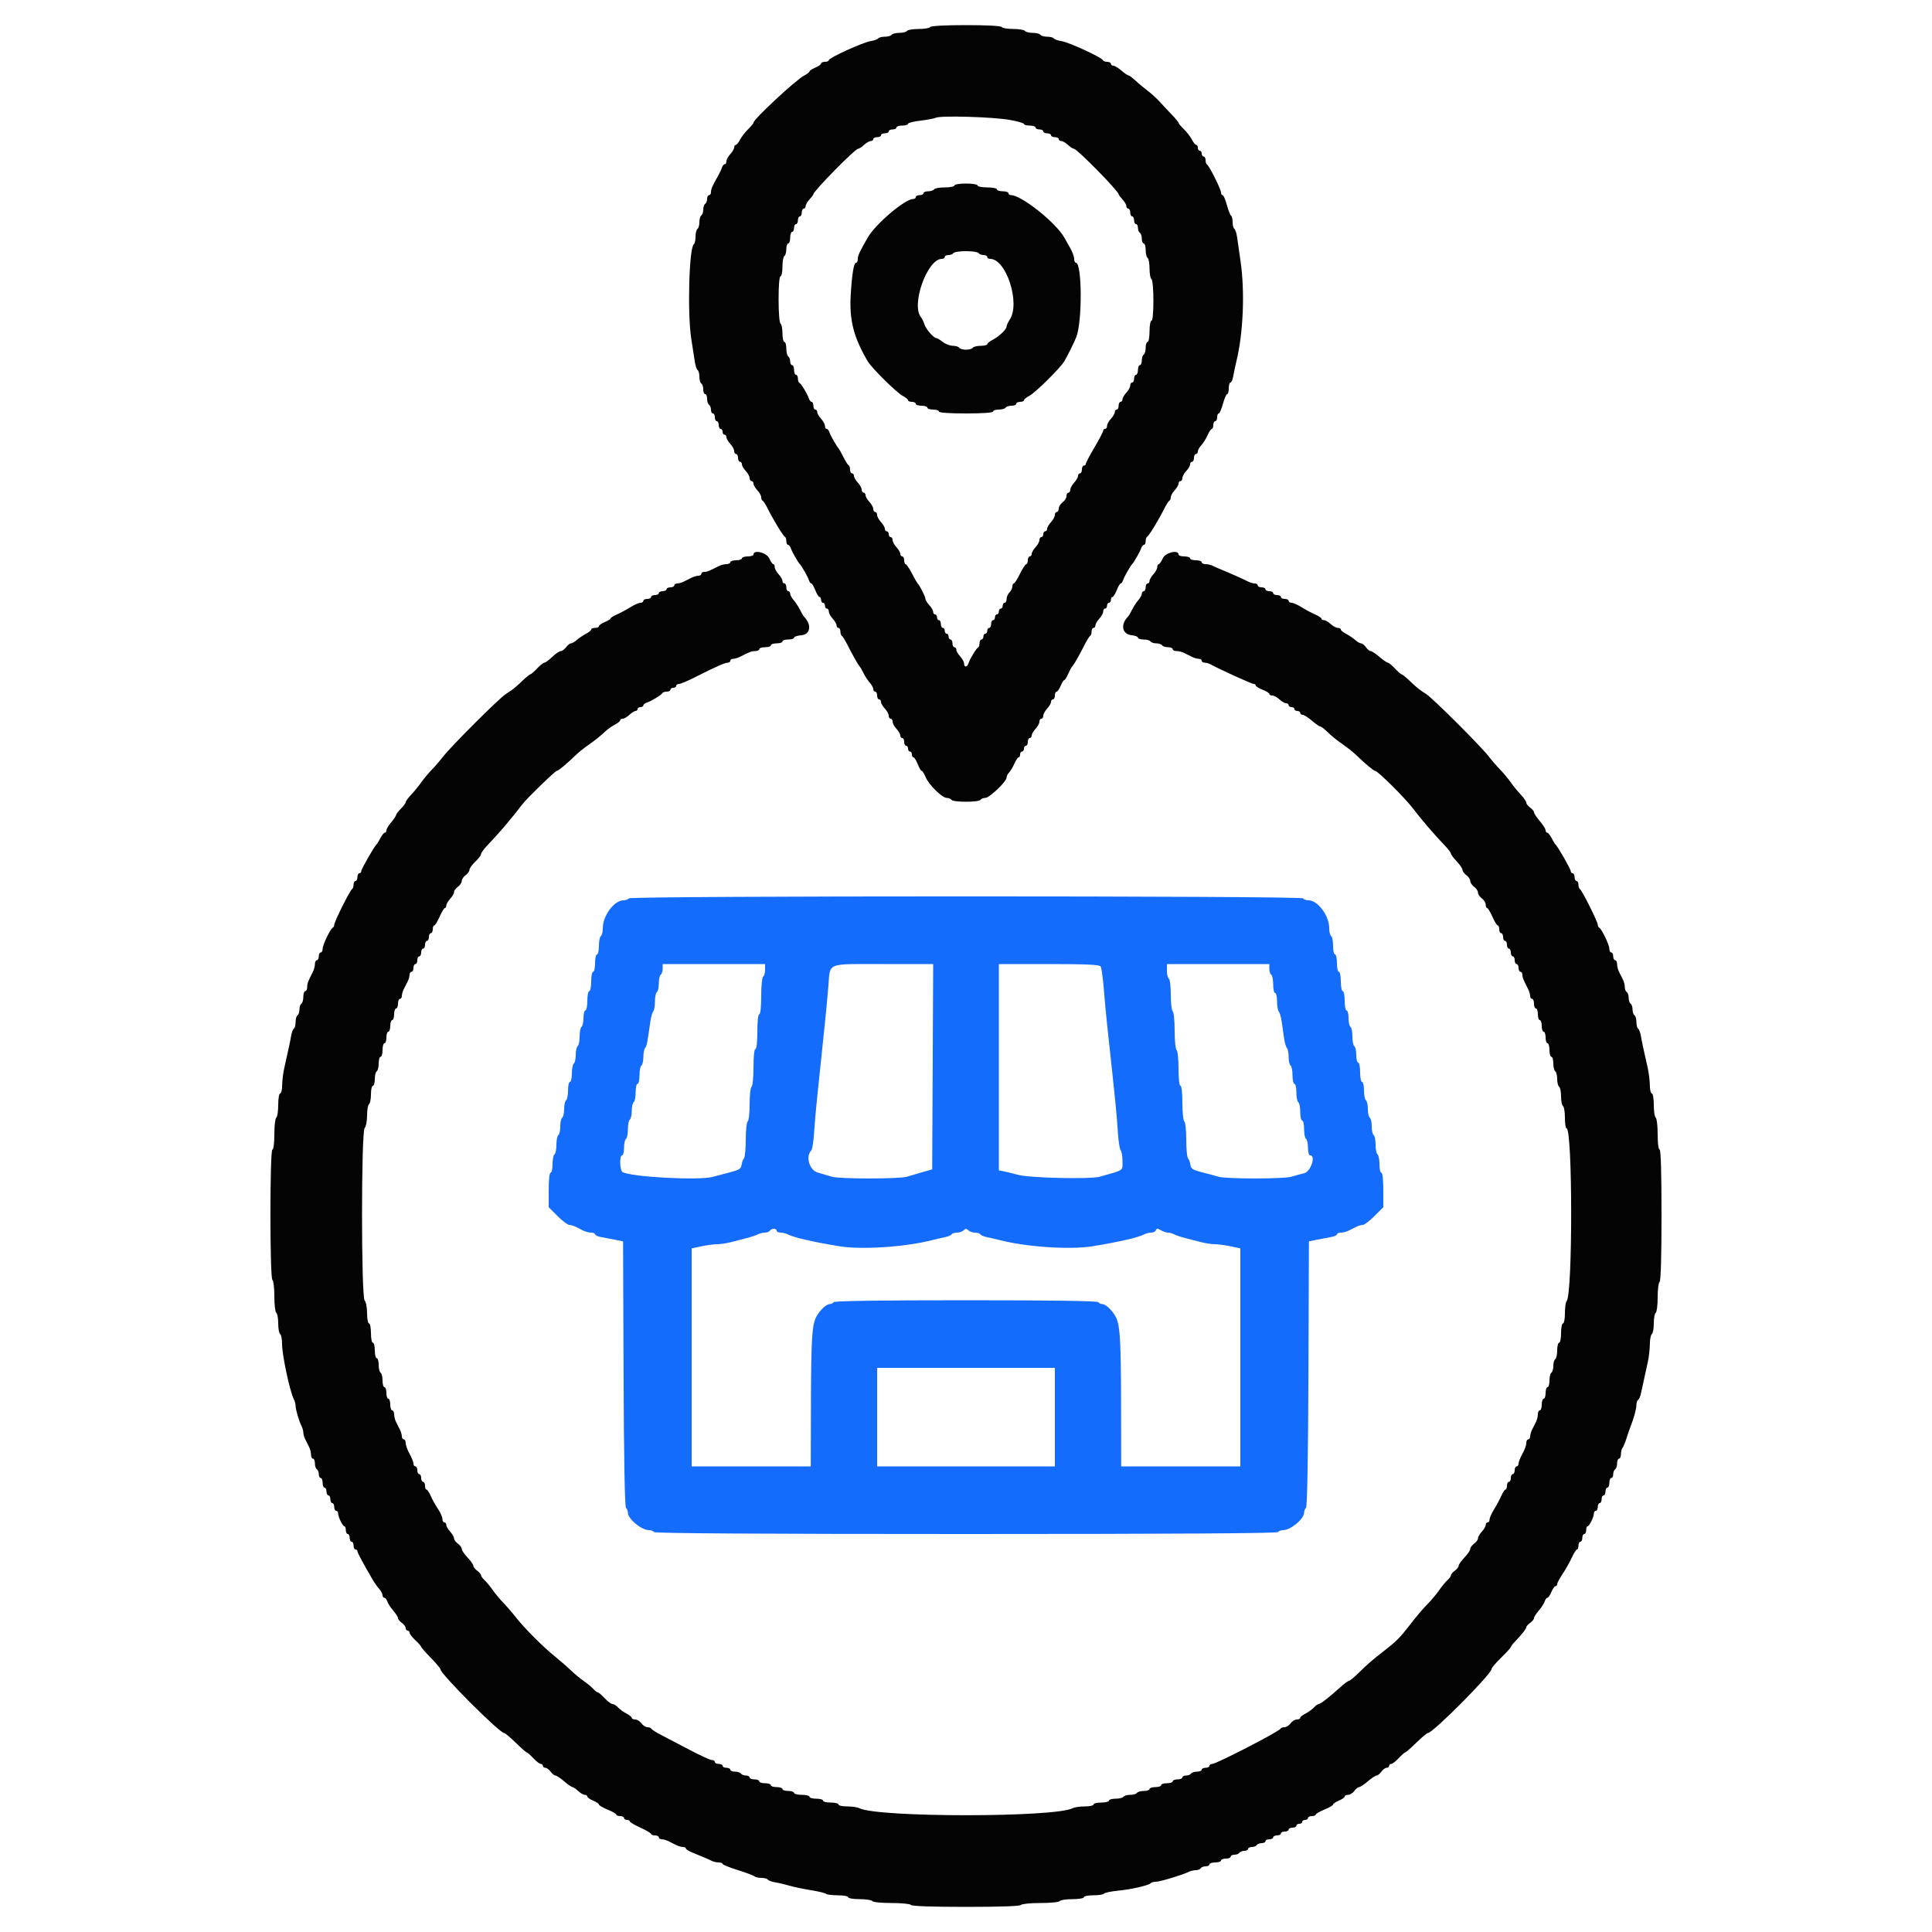
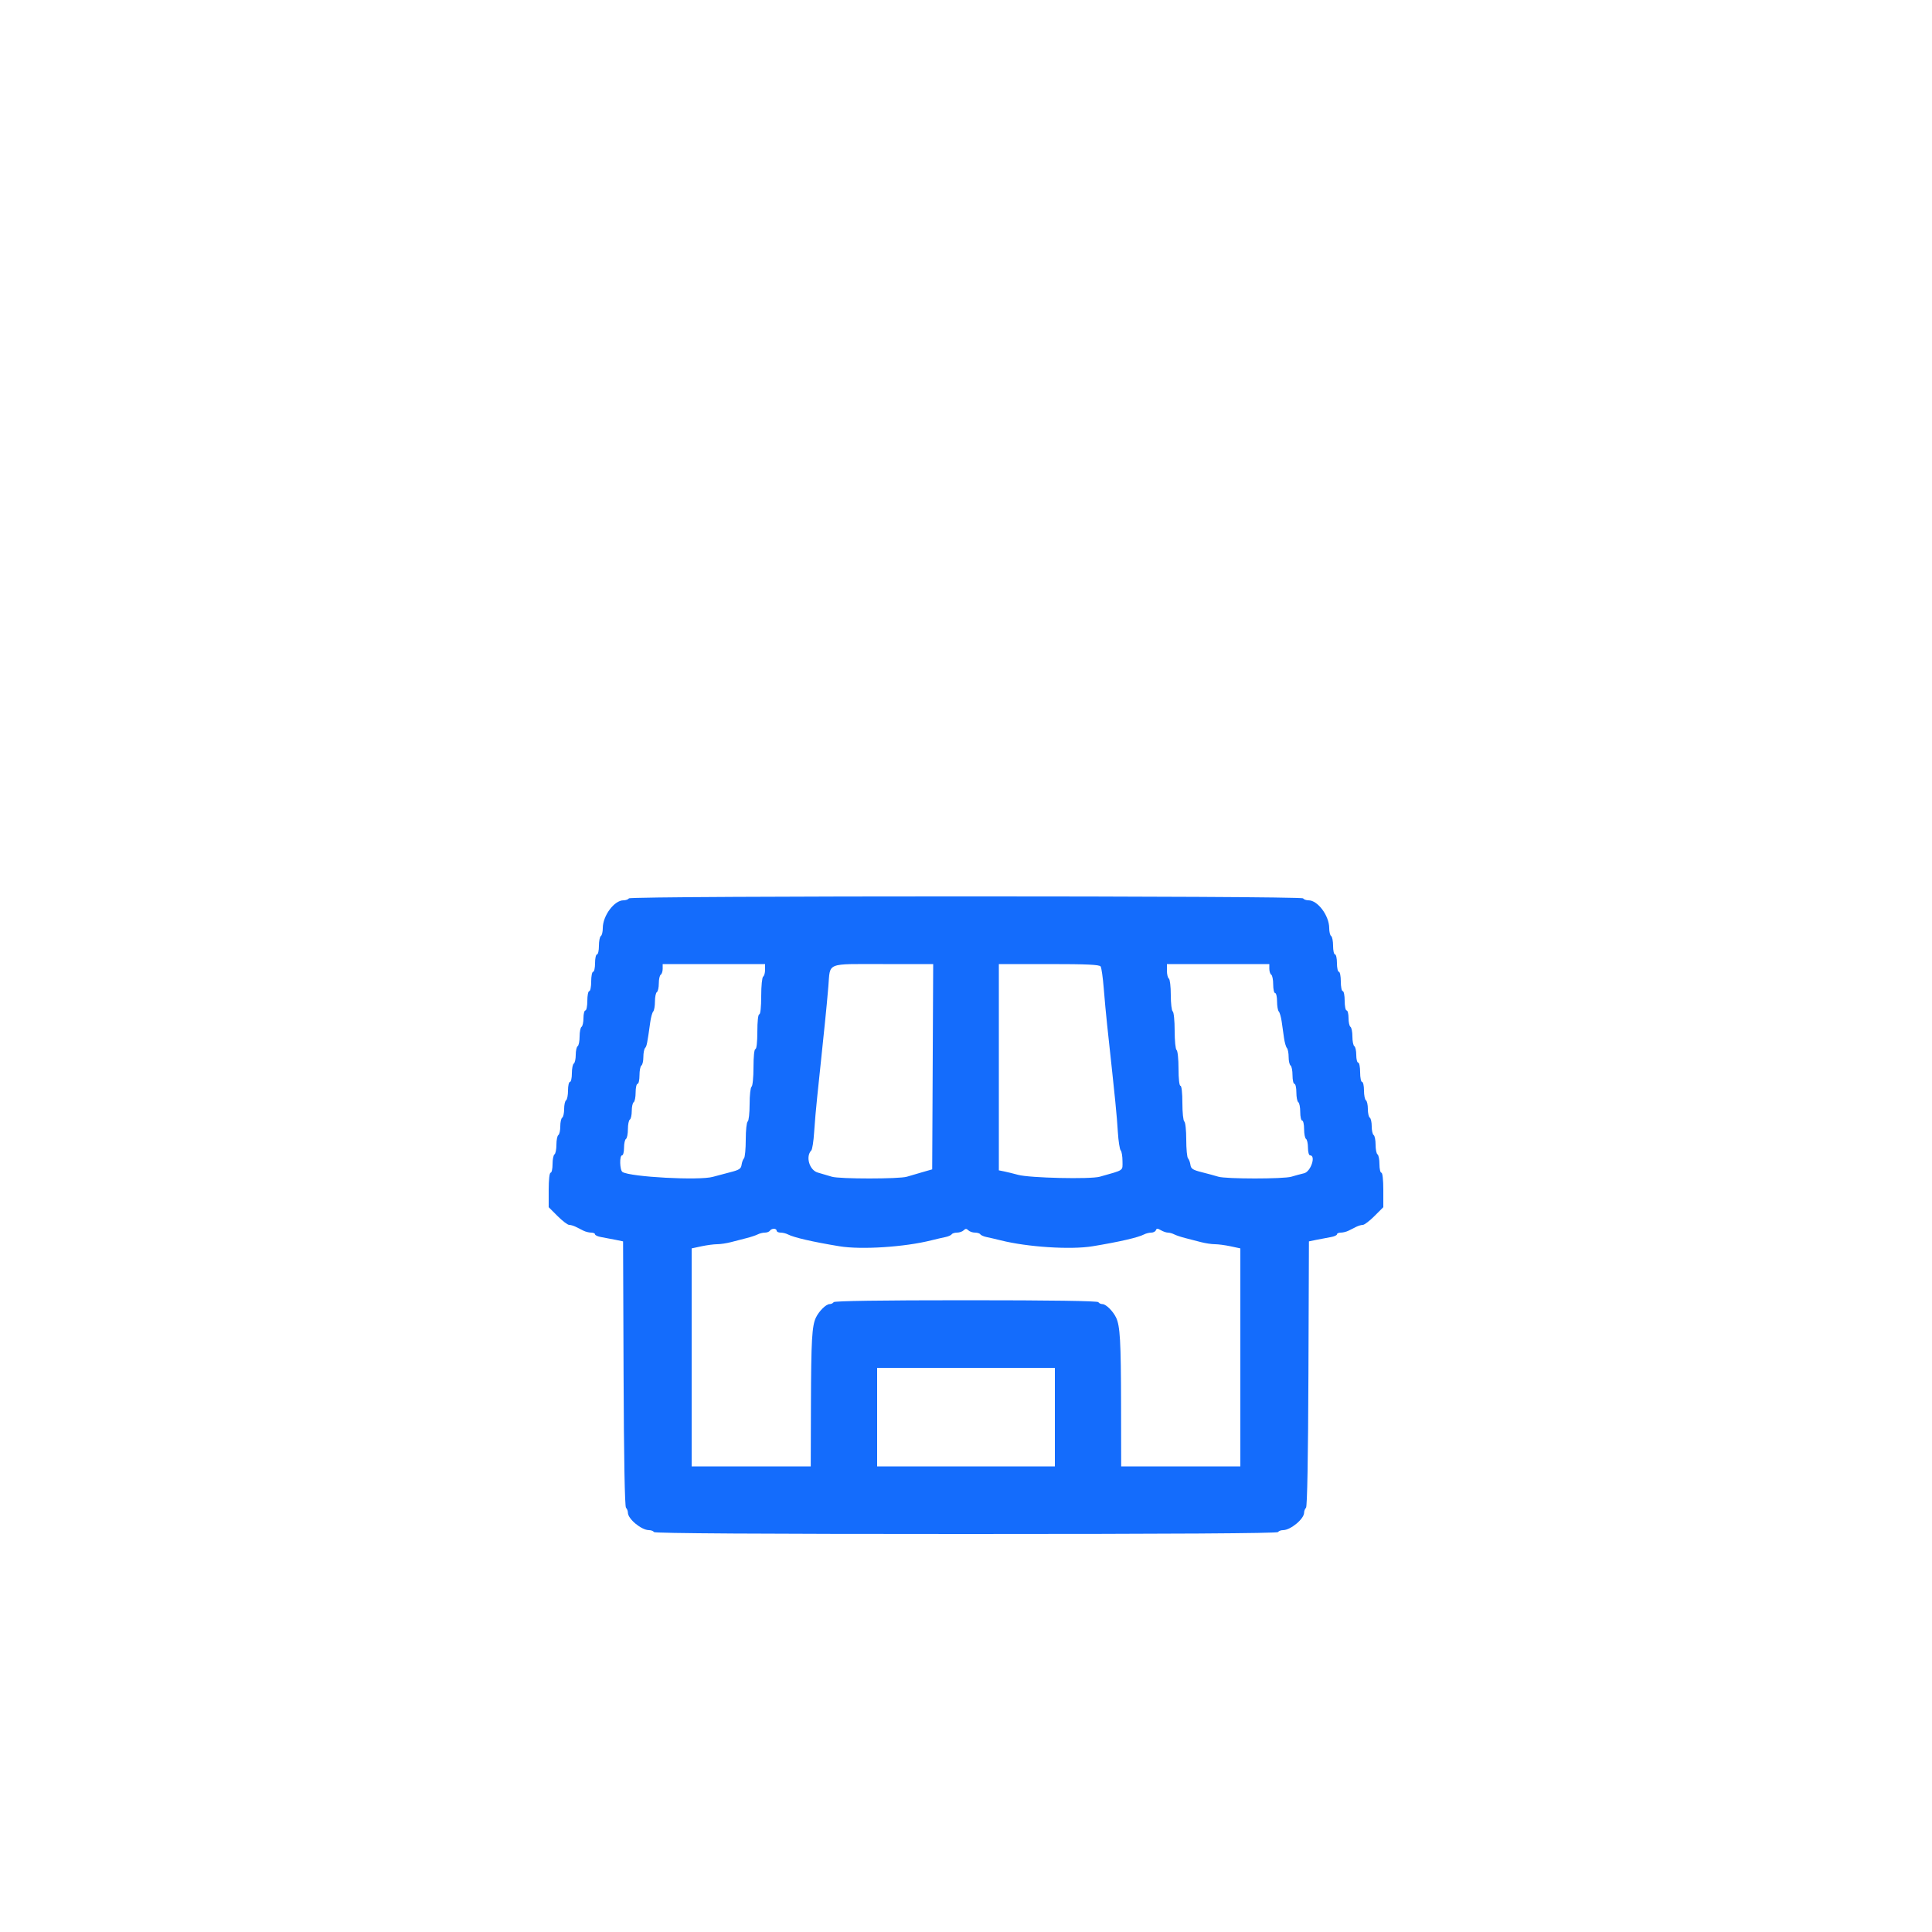
<svg xmlns="http://www.w3.org/2000/svg" id="svg" version="1.1" width="400" height="400" viewBox="0, 0, 400,400">
  <g id="svgg">
    <path id="path0" d="M130.200 186.000 C 130.064 186.220,129.558 186.400,129.076 186.400 C 127.171 186.402,124.800 189.592,124.800 192.157 C 124.800 192.924,124.620 193.664,124.400 193.800 C 124.180 193.936,124.000 194.847,124.000 195.824 C 124.000 196.801,123.820 197.600,123.600 197.600 C 123.380 197.600,123.200 198.410,123.200 199.400 C 123.200 200.390,123.020 201.200,122.800 201.200 C 122.580 201.200,122.400 202.100,122.400 203.200 C 122.400 204.300,122.220 205.200,122.000 205.200 C 121.780 205.200,121.600 206.100,121.600 207.200 C 121.600 208.300,121.420 209.200,121.200 209.200 C 120.980 209.200,120.800 209.909,120.800 210.776 C 120.800 211.643,120.620 212.464,120.400 212.600 C 120.180 212.736,120.000 213.636,120.000 214.600 C 120.000 215.564,119.820 216.464,119.600 216.600 C 119.380 216.736,119.200 217.546,119.200 218.400 C 119.200 219.254,119.020 220.064,118.800 220.200 C 118.580 220.336,118.400 221.247,118.400 222.224 C 118.400 223.201,118.220 224.000,118.000 224.000 C 117.780 224.000,117.600 224.799,117.600 225.776 C 117.600 226.753,117.420 227.664,117.200 227.800 C 116.980 227.936,116.800 228.746,116.800 229.600 C 116.800 230.454,116.620 231.264,116.400 231.400 C 116.180 231.536,116.000 232.346,116.000 233.200 C 116.000 234.054,115.820 234.864,115.600 235.000 C 115.380 235.136,115.200 236.036,115.200 237.000 C 115.200 237.964,115.020 238.864,114.800 239.000 C 114.580 239.136,114.400 240.047,114.400 241.024 C 114.400 242.001,114.220 242.800,114.000 242.800 C 113.763 242.800,113.600 244.256,113.600 246.368 L 113.600 249.937 115.432 251.768 C 116.439 252.776,117.521 253.600,117.837 253.600 C 118.153 253.600,118.768 253.780,119.205 254.000 C 119.642 254.220,120.358 254.580,120.795 254.800 C 121.232 255.020,121.952 255.200,122.395 255.200 C 122.838 255.200,123.200 255.360,123.200 255.556 C 123.200 255.752,123.785 256.012,124.500 256.133 C 125.215 256.255,126.520 256.502,127.400 256.684 L 129.000 257.014 129.103 284.390 C 129.168 301.838,129.350 311.910,129.603 312.163 C 129.821 312.381,130.000 312.839,130.000 313.180 C 130.002 314.482,132.801 316.800,134.371 316.800 C 134.801 316.800,135.264 316.980,135.400 317.200 C 135.563 317.464,157.530 317.600,200.000 317.600 C 242.470 317.600,264.437 317.464,264.600 317.200 C 264.736 316.980,265.199 316.800,265.629 316.800 C 267.199 316.800,269.998 314.482,270.000 313.180 C 270.000 312.839,270.179 312.381,270.397 312.163 C 270.650 311.910,270.832 301.838,270.897 284.390 L 271.000 257.014 272.600 256.684 C 273.480 256.502,274.785 256.255,275.500 256.133 C 276.215 256.012,276.800 255.752,276.800 255.556 C 276.800 255.360,277.162 255.200,277.605 255.200 C 278.048 255.200,278.768 255.020,279.205 254.800 C 279.642 254.580,280.358 254.220,280.795 254.000 C 281.232 253.780,281.847 253.600,282.163 253.600 C 282.479 253.600,283.561 252.776,284.568 251.768 L 286.400 249.937 286.400 246.368 C 286.400 244.256,286.237 242.800,286.000 242.800 C 285.780 242.800,285.600 242.001,285.600 241.024 C 285.600 240.047,285.420 239.136,285.200 239.000 C 284.980 238.864,284.800 237.964,284.800 237.000 C 284.800 236.036,284.620 235.136,284.400 235.000 C 284.180 234.864,284.000 234.054,284.000 233.200 C 284.000 232.346,283.820 231.536,283.600 231.400 C 283.380 231.264,283.200 230.454,283.200 229.600 C 283.200 228.746,283.020 227.936,282.800 227.800 C 282.580 227.664,282.400 226.753,282.400 225.776 C 282.400 224.799,282.220 224.000,282.000 224.000 C 281.780 224.000,281.600 223.100,281.600 222.000 C 281.600 220.900,281.420 220.000,281.200 220.000 C 280.980 220.000,280.800 219.291,280.800 218.424 C 280.800 217.557,280.620 216.736,280.400 216.600 C 280.180 216.464,280.000 215.564,280.000 214.600 C 280.000 213.636,279.820 212.736,279.600 212.600 C 279.380 212.464,279.200 211.643,279.200 210.776 C 279.200 209.909,279.020 209.200,278.800 209.200 C 278.580 209.200,278.400 208.300,278.400 207.200 C 278.400 206.100,278.220 205.200,278.000 205.200 C 277.780 205.200,277.600 204.300,277.600 203.200 C 277.600 202.100,277.420 201.200,277.200 201.200 C 276.980 201.200,276.800 200.390,276.800 199.400 C 276.800 198.410,276.620 197.600,276.400 197.600 C 276.180 197.600,276.000 196.801,276.000 195.824 C 276.000 194.847,275.820 193.936,275.600 193.800 C 275.380 193.664,275.200 192.924,275.200 192.157 C 275.200 189.592,272.829 186.402,270.924 186.400 C 270.442 186.400,269.936 186.220,269.800 186.000 C 269.458 185.446,130.542 185.446,130.200 186.000 M158.400 200.776 C 158.400 201.423,158.220 202.064,158.000 202.200 C 157.779 202.337,157.600 204.137,157.600 206.224 C 157.600 208.475,157.438 210.000,157.200 210.000 C 156.963 210.000,156.800 211.467,156.800 213.600 C 156.800 215.733,156.637 217.200,156.400 217.200 C 156.162 217.200,156.000 218.725,156.000 220.976 C 156.000 223.063,155.821 224.863,155.600 225.000 C 155.380 225.136,155.200 226.756,155.200 228.600 C 155.200 230.444,155.020 232.064,154.800 232.200 C 154.580 232.336,154.400 234.021,154.400 235.944 C 154.400 237.867,154.235 239.611,154.034 239.820 C 153.832 240.029,153.607 240.636,153.534 241.169 C 153.422 241.976,153.033 242.231,151.200 242.694 C 149.990 242.999,148.370 243.430,147.600 243.650 C 144.814 244.446,130.558 243.687,128.885 242.653 C 128.304 242.293,128.228 239.200,128.800 239.200 C 129.020 239.200,129.200 238.491,129.200 237.624 C 129.200 236.757,129.380 235.936,129.600 235.800 C 129.820 235.664,130.000 234.764,130.000 233.800 C 130.000 232.836,130.180 231.936,130.400 231.800 C 130.620 231.664,130.800 230.854,130.800 230.000 C 130.800 229.146,130.980 228.336,131.200 228.200 C 131.420 228.064,131.600 227.153,131.600 226.176 C 131.600 225.199,131.780 224.400,132.000 224.400 C 132.220 224.400,132.400 223.601,132.400 222.624 C 132.400 221.647,132.580 220.736,132.800 220.600 C 133.020 220.464,133.200 219.679,133.200 218.856 C 133.200 218.033,133.362 217.189,133.559 216.980 C 133.897 216.622,134.014 216.037,134.631 211.600 C 134.769 210.610,135.044 209.629,135.241 209.420 C 135.438 209.211,135.600 208.277,135.600 207.344 C 135.600 206.411,135.780 205.536,136.000 205.400 C 136.220 205.264,136.400 204.454,136.400 203.600 C 136.400 202.746,136.580 201.936,136.800 201.800 C 137.020 201.664,137.200 201.113,137.200 200.576 L 137.200 199.600 147.800 199.600 L 158.400 199.600 158.400 200.776 M193.104 220.852 L 193.000 242.104 191.000 242.676 C 189.900 242.990,188.447 243.417,187.772 243.624 C 186.181 244.111,173.830 244.113,172.228 243.627 C 171.553 243.422,170.235 243.033,169.300 242.763 C 167.569 242.263,166.748 239.430,167.972 238.180 C 168.176 237.971,168.441 236.270,168.559 234.400 C 168.678 232.530,168.958 229.290,169.183 227.200 C 169.407 225.110,169.775 221.600,170.000 219.400 C 170.225 217.200,170.589 213.690,170.809 211.600 C 171.029 209.510,171.342 206.180,171.504 204.200 C 171.917 199.174,170.869 199.600,182.827 199.600 L 193.207 199.600 193.104 220.852 M227.876 200.100 C 228.054 200.375,228.342 202.400,228.516 204.600 C 228.690 206.800,229.008 210.220,229.222 212.200 C 230.981 228.424,231.202 230.631,231.441 234.400 C 231.559 236.270,231.824 237.971,232.028 238.180 C 232.233 238.389,232.400 239.395,232.400 240.416 C 232.400 242.471,232.842 242.169,227.700 243.625 C 225.750 244.177,213.194 243.891,210.800 243.240 C 209.810 242.971,208.505 242.651,207.900 242.530 L 206.800 242.309 206.800 220.955 L 206.800 199.600 217.176 199.600 C 225.038 199.600,227.631 199.721,227.876 200.100 M262.800 200.576 C 262.800 201.113,262.980 201.664,263.200 201.800 C 263.420 201.936,263.600 202.847,263.600 203.824 C 263.600 204.801,263.780 205.600,264.000 205.600 C 264.220 205.600,264.400 206.374,264.400 207.320 C 264.400 208.266,264.562 209.211,264.759 209.420 C 264.956 209.629,265.226 210.565,265.359 211.500 C 265.492 212.435,265.708 213.965,265.841 214.900 C 265.974 215.835,266.244 216.771,266.441 216.980 C 266.638 217.189,266.800 218.033,266.800 218.856 C 266.800 219.679,266.980 220.464,267.200 220.600 C 267.420 220.736,267.600 221.647,267.600 222.624 C 267.600 223.601,267.780 224.400,268.000 224.400 C 268.220 224.400,268.400 225.199,268.400 226.176 C 268.400 227.153,268.580 228.064,268.800 228.200 C 269.020 228.336,269.200 229.247,269.200 230.224 C 269.200 231.201,269.380 232.000,269.600 232.000 C 269.820 232.000,270.000 232.799,270.000 233.776 C 270.000 234.753,270.180 235.664,270.400 235.800 C 270.620 235.936,270.800 236.757,270.800 237.624 C 270.800 238.491,270.990 239.200,271.223 239.200 C 272.507 239.200,271.395 242.576,270.000 242.910 C 269.230 243.094,268.047 243.415,267.372 243.623 C 265.769 244.115,253.818 244.112,252.228 243.619 C 251.553 243.409,250.010 242.990,248.800 242.688 C 246.965 242.229,246.578 241.977,246.466 241.169 C 246.393 240.636,246.168 240.029,245.966 239.820 C 245.765 239.611,245.600 237.867,245.600 235.944 C 245.600 234.021,245.420 232.336,245.200 232.200 C 244.980 232.064,244.800 230.343,244.800 228.376 C 244.800 226.259,244.637 224.800,244.400 224.800 C 244.163 224.800,244.000 223.341,244.000 221.224 C 244.000 219.257,243.820 217.536,243.600 217.400 C 243.379 217.264,243.200 215.470,243.200 213.400 C 243.200 211.330,243.021 209.536,242.800 209.400 C 242.580 209.264,242.400 207.734,242.400 206.000 C 242.400 204.266,242.220 202.736,242.000 202.600 C 241.780 202.464,241.600 201.733,241.600 200.976 L 241.600 199.600 252.200 199.600 L 262.800 199.600 262.800 200.576 M160.800 254.800 C 160.800 255.020,161.162 255.200,161.605 255.200 C 162.048 255.200,162.723 255.362,163.105 255.561 C 164.373 256.220,168.210 257.105,173.800 258.027 C 178.309 258.771,187.267 258.194,192.800 256.803 C 193.790 256.554,195.097 256.251,195.705 256.129 C 196.313 256.007,196.908 255.749,197.029 255.554 C 197.149 255.359,197.651 255.200,198.144 255.200 C 198.637 255.200,199.256 254.984,199.520 254.720 C 199.893 254.347,200.107 254.347,200.480 254.720 C 200.744 254.984,201.363 255.200,201.856 255.200 C 202.349 255.200,202.851 255.359,202.971 255.554 C 203.092 255.749,203.687 256.007,204.295 256.129 C 204.903 256.251,206.210 256.554,207.200 256.803 C 212.733 258.194,221.691 258.771,226.200 258.027 C 231.790 257.105,235.627 256.220,236.895 255.561 C 237.277 255.362,237.937 255.200,238.361 255.200 C 238.786 255.200,239.215 254.975,239.314 254.700 C 239.459 254.300,239.665 254.300,240.342 254.700 C 240.808 254.975,241.464 255.200,241.800 255.200 C 242.136 255.200,242.723 255.362,243.105 255.561 C 243.487 255.760,244.520 256.105,245.400 256.329 C 246.280 256.553,247.741 256.931,248.646 257.168 C 249.552 257.406,250.848 257.600,251.527 257.600 C 252.205 257.600,253.669 257.795,254.780 258.033 L 256.800 258.466 256.800 281.033 L 256.800 303.600 244.463 303.600 L 232.126 303.600 232.104 290.826 C 232.082 277.677,231.902 274.526,231.078 272.800 C 230.430 271.444,228.968 270.000,228.242 270.000 C 227.915 270.000,227.536 269.820,227.400 269.600 C 227.239 269.340,217.670 269.200,200.000 269.200 C 182.330 269.200,172.761 269.340,172.600 269.600 C 172.464 269.820,172.085 270.000,171.758 270.000 C 171.032 270.000,169.570 271.444,168.922 272.800 C 168.108 274.506,167.937 277.487,167.896 290.760 L 167.856 303.600 155.528 303.600 L 143.200 303.600 143.200 281.033 L 143.200 258.466 145.220 258.033 C 146.331 257.795,147.795 257.600,148.473 257.600 C 149.152 257.600,150.448 257.406,151.354 257.168 C 152.259 256.931,153.720 256.553,154.600 256.329 C 155.480 256.105,156.513 255.760,156.895 255.561 C 157.277 255.362,157.941 255.200,158.371 255.200 C 158.801 255.200,159.264 255.020,159.400 254.800 C 159.536 254.580,159.907 254.400,160.224 254.400 C 160.541 254.400,160.800 254.580,160.800 254.800 M218.400 293.400 L 218.400 303.600 200.000 303.600 L 181.600 303.600 181.600 293.400 L 181.600 283.200 200.000 283.200 L 218.400 283.200 218.400 293.400 " stroke="none" fill="#146cfc" fill-rule="evenodd" />
-     <path id="path1" d="M192.600 5.600 C 192.464 5.820,191.384 6.000,190.200 6.000 C 189.016 6.000,187.936 6.180,187.800 6.400 C 187.664 6.620,186.944 6.800,186.200 6.800 C 185.456 6.800,184.736 6.980,184.600 7.200 C 184.464 7.420,183.834 7.600,183.200 7.600 C 182.566 7.600,181.951 7.756,181.833 7.946 C 181.716 8.136,181.001 8.393,180.245 8.515 C 178.594 8.783,171.600 11.973,171.600 12.458 C 171.600 12.646,171.240 12.800,170.800 12.800 C 170.360 12.800,170.000 12.958,170.000 13.151 C 170.000 13.345,169.460 13.727,168.800 14.000 C 168.140 14.273,167.600 14.625,167.600 14.781 C 167.600 14.937,167.111 15.320,166.512 15.632 C 164.765 16.544,156.000 24.689,156.000 25.401 C 156.000 25.554,155.505 26.156,154.900 26.740 C 154.295 27.323,153.545 28.295,153.232 28.900 C 152.920 29.505,152.515 30.000,152.332 30.000 C 152.150 30.000,152.000 30.236,152.000 30.525 C 152.000 30.813,151.640 31.436,151.200 31.908 C 150.760 32.380,150.400 33.044,150.400 33.383 C 150.400 33.722,150.241 34.000,150.047 34.000 C 149.852 34.000,149.593 34.315,149.471 34.700 C 149.349 35.085,148.941 35.940,148.564 36.600 C 147.471 38.514,147.200 39.149,147.200 39.795 C 147.200 40.128,147.020 40.400,146.800 40.400 C 146.580 40.400,146.400 40.749,146.400 41.176 C 146.400 41.603,146.220 42.064,146.000 42.200 C 145.780 42.336,145.600 42.876,145.600 43.400 C 145.600 43.924,145.420 44.464,145.200 44.600 C 144.980 44.736,144.800 45.366,144.800 46.000 C 144.800 46.634,144.620 47.264,144.400 47.400 C 144.180 47.536,144.000 48.256,144.000 49.000 C 144.000 49.744,143.846 50.448,143.659 50.564 C 142.665 51.178,142.292 64.942,143.126 70.200 C 143.405 71.960,143.735 74.076,143.859 74.903 C 143.983 75.729,144.245 76.505,144.442 76.626 C 144.639 76.748,144.800 77.366,144.800 78.000 C 144.800 78.634,144.980 79.264,145.200 79.400 C 145.420 79.536,145.600 80.087,145.600 80.624 C 145.600 81.161,145.780 81.600,146.000 81.600 C 146.220 81.600,146.400 82.039,146.400 82.576 C 146.400 83.113,146.580 83.664,146.800 83.800 C 147.020 83.936,147.200 84.397,147.200 84.824 C 147.200 85.251,147.380 85.600,147.600 85.600 C 147.820 85.600,148.000 85.960,148.000 86.400 C 148.000 86.840,148.180 87.200,148.400 87.200 C 148.620 87.200,148.800 87.560,148.800 88.000 C 148.800 88.440,148.980 88.800,149.200 88.800 C 149.420 88.800,149.600 89.070,149.600 89.400 C 149.600 89.730,149.780 90.000,150.000 90.000 C 150.220 90.000,150.400 90.236,150.400 90.525 C 150.400 90.813,150.760 91.436,151.200 91.908 C 151.640 92.380,152.000 93.044,152.000 93.383 C 152.000 93.722,152.180 94.000,152.400 94.000 C 152.620 94.000,152.800 94.360,152.800 94.800 C 152.800 95.240,152.980 95.600,153.200 95.600 C 153.420 95.600,153.600 95.836,153.600 96.125 C 153.600 96.413,153.960 97.036,154.400 97.508 C 154.840 97.980,155.200 98.644,155.200 98.983 C 155.200 99.322,155.380 99.600,155.600 99.600 C 155.820 99.600,156.000 99.836,156.000 100.125 C 156.000 100.413,156.360 101.036,156.800 101.508 C 157.240 101.980,157.600 102.629,157.600 102.950 C 157.600 103.271,157.735 103.593,157.900 103.667 C 158.065 103.740,158.559 104.520,158.998 105.400 C 160.143 107.694,162.148 110.977,162.500 111.133 C 162.665 111.207,162.800 111.612,162.800 112.033 C 162.800 112.455,162.959 112.800,163.153 112.800 C 163.348 112.800,163.607 113.115,163.729 113.500 C 163.946 114.185,165.204 116.404,165.600 116.800 C 165.996 117.196,167.254 119.415,167.471 120.100 C 167.593 120.485,167.819 120.800,167.972 120.800 C 168.125 120.800,168.498 121.430,168.800 122.200 C 169.102 122.970,169.496 123.600,169.675 123.600 C 169.854 123.600,170.000 123.870,170.000 124.200 C 170.000 124.530,170.180 124.800,170.400 124.800 C 170.620 124.800,170.800 125.070,170.800 125.400 C 170.800 125.730,170.980 126.000,171.200 126.000 C 171.420 126.000,171.600 126.278,171.600 126.617 C 171.600 126.956,171.960 127.620,172.400 128.092 C 172.840 128.564,173.200 129.187,173.200 129.475 C 173.200 129.764,173.380 130.000,173.600 130.000 C 173.820 130.000,174.000 130.345,174.000 130.767 C 174.000 131.188,174.135 131.593,174.300 131.667 C 174.465 131.740,175.005 132.610,175.501 133.600 C 176.495 135.587,177.690 137.690,178.001 138.000 C 178.111 138.110,178.471 138.740,178.801 139.400 C 179.130 140.060,179.715 140.949,180.100 141.375 C 180.485 141.802,180.800 142.387,180.800 142.675 C 180.800 142.964,180.980 143.200,181.200 143.200 C 181.420 143.200,181.600 143.560,181.600 144.000 C 181.600 144.440,181.780 144.800,182.000 144.800 C 182.220 144.800,182.400 145.036,182.400 145.325 C 182.400 145.613,182.760 146.236,183.200 146.708 C 183.640 147.180,184.000 147.844,184.000 148.183 C 184.000 148.522,184.180 148.800,184.400 148.800 C 184.620 148.800,184.800 149.078,184.800 149.417 C 184.800 149.756,185.160 150.420,185.600 150.892 C 186.040 151.364,186.400 151.987,186.400 152.275 C 186.400 152.564,186.580 152.800,186.800 152.800 C 187.020 152.800,187.200 153.160,187.200 153.600 C 187.200 154.040,187.380 154.400,187.600 154.400 C 187.820 154.400,188.000 154.670,188.000 155.000 C 188.000 155.330,188.180 155.600,188.400 155.600 C 188.620 155.600,188.800 155.870,188.800 156.200 C 188.800 156.530,188.946 156.800,189.125 156.800 C 189.304 156.800,189.698 157.430,190.000 158.200 C 190.302 158.970,190.674 159.600,190.826 159.600 C 190.978 159.600,191.341 160.176,191.633 160.879 C 192.298 162.486,195.057 165.200,196.025 165.200 C 196.425 165.200,196.864 165.380,197.000 165.600 C 197.322 166.121,202.678 166.121,203.000 165.600 C 203.136 165.380,203.582 165.200,203.992 165.200 C 204.845 165.200,208.400 161.810,208.400 160.997 C 208.400 160.700,208.636 160.219,208.925 159.929 C 209.213 159.638,209.707 158.815,210.022 158.100 C 210.337 157.385,210.731 156.800,210.898 156.800 C 211.064 156.800,211.200 156.530,211.200 156.200 C 211.200 155.870,211.380 155.600,211.600 155.600 C 211.820 155.600,212.000 155.330,212.000 155.000 C 212.000 154.670,212.180 154.400,212.400 154.400 C 212.620 154.400,212.800 154.040,212.800 153.600 C 212.800 153.160,212.980 152.800,213.200 152.800 C 213.420 152.800,213.600 152.564,213.600 152.275 C 213.600 151.987,213.960 151.364,214.400 150.892 C 214.840 150.420,215.200 149.756,215.200 149.417 C 215.200 149.078,215.380 148.800,215.600 148.800 C 215.820 148.800,216.000 148.522,216.000 148.183 C 216.000 147.844,216.360 147.180,216.800 146.708 C 217.240 146.236,217.600 145.613,217.600 145.325 C 217.600 145.036,217.780 144.800,218.000 144.800 C 218.220 144.800,218.400 144.440,218.400 144.000 C 218.400 143.560,218.558 143.200,218.751 143.200 C 218.945 143.200,219.327 142.660,219.600 142.000 C 219.873 141.340,220.211 140.800,220.351 140.800 C 220.490 140.800,220.859 140.215,221.170 139.500 C 221.481 138.785,221.840 138.110,221.968 138.000 C 222.288 137.724,223.423 135.752,224.499 133.600 C 224.995 132.610,225.535 131.740,225.700 131.667 C 225.865 131.593,226.000 131.188,226.000 130.767 C 226.000 130.345,226.180 130.000,226.400 130.000 C 226.620 130.000,226.800 129.764,226.800 129.475 C 226.800 129.187,227.160 128.564,227.600 128.092 C 228.040 127.620,228.400 126.956,228.400 126.617 C 228.400 126.278,228.580 126.000,228.800 126.000 C 229.020 126.000,229.200 125.730,229.200 125.400 C 229.200 125.070,229.380 124.800,229.600 124.800 C 229.820 124.800,230.000 124.530,230.000 124.200 C 230.000 123.870,230.146 123.600,230.325 123.600 C 230.504 123.600,230.898 122.970,231.200 122.200 C 231.502 121.430,231.875 120.800,232.028 120.800 C 232.181 120.800,232.407 120.485,232.529 120.100 C 232.746 119.415,234.004 117.196,234.400 116.800 C 234.796 116.404,236.054 114.185,236.271 113.500 C 236.393 113.115,236.652 112.800,236.847 112.800 C 237.041 112.800,237.200 112.455,237.200 112.033 C 237.200 111.612,237.335 111.207,237.500 111.133 C 237.852 110.977,239.857 107.694,241.002 105.400 C 241.441 104.520,241.935 103.740,242.100 103.667 C 242.265 103.593,242.400 103.271,242.400 102.950 C 242.400 102.629,242.760 101.980,243.200 101.508 C 243.640 101.036,244.000 100.413,244.000 100.125 C 244.000 99.836,244.180 99.600,244.400 99.600 C 244.620 99.600,244.800 99.322,244.800 98.983 C 244.800 98.644,245.160 97.980,245.600 97.508 C 246.040 97.036,246.400 96.413,246.400 96.125 C 246.400 95.836,246.580 95.600,246.800 95.600 C 247.020 95.600,247.200 95.240,247.200 94.800 C 247.200 94.360,247.380 94.000,247.600 94.000 C 247.820 94.000,248.000 93.764,248.000 93.475 C 248.000 93.187,248.325 92.602,248.722 92.175 C 249.120 91.749,249.703 90.815,250.020 90.100 C 250.336 89.385,250.731 88.800,250.898 88.800 C 251.064 88.800,251.200 88.440,251.200 88.000 C 251.200 87.560,251.380 87.200,251.600 87.200 C 251.820 87.200,252.000 86.840,252.000 86.400 C 252.000 85.960,252.147 85.600,252.328 85.600 C 252.508 85.600,252.900 84.700,253.200 83.600 C 253.500 82.500,253.892 81.600,254.072 81.600 C 254.253 81.600,254.400 81.060,254.400 80.400 C 254.400 79.740,254.560 79.200,254.756 79.200 C 254.952 79.200,255.209 78.615,255.327 77.900 C 255.446 77.185,255.741 75.790,255.984 74.800 C 257.397 69.039,257.760 60.493,256.857 54.200 C 256.573 52.220,256.245 49.924,256.128 49.097 C 256.011 48.271,255.755 47.495,255.558 47.374 C 255.361 47.252,255.200 46.634,255.200 46.000 C 255.200 45.366,255.056 44.758,254.879 44.649 C 254.703 44.540,254.310 43.539,254.007 42.425 C 253.704 41.311,253.308 40.400,253.128 40.400 C 252.947 40.400,252.800 40.155,252.800 39.856 C 252.800 39.199,250.324 34.255,249.900 34.067 C 249.735 33.993,249.600 33.588,249.600 33.167 C 249.600 32.745,249.420 32.400,249.200 32.400 C 248.980 32.400,248.800 32.130,248.800 31.800 C 248.800 31.470,248.620 31.200,248.400 31.200 C 248.180 31.200,248.000 30.930,248.000 30.600 C 248.000 30.270,247.850 30.000,247.668 30.000 C 247.485 30.000,247.080 29.505,246.768 28.900 C 246.455 28.295,245.705 27.323,245.100 26.740 C 244.495 26.156,244.000 25.565,244.000 25.426 C 244.000 25.287,243.415 24.570,242.700 23.833 C 241.985 23.096,240.852 21.887,240.183 21.147 C 239.514 20.406,238.362 19.350,237.624 18.800 C 236.886 18.250,235.749 17.305,235.098 16.700 C 234.448 16.095,233.782 15.600,233.620 15.600 C 233.457 15.600,232.801 15.150,232.162 14.600 C 231.523 14.051,230.775 13.601,230.500 13.600 C 230.225 13.600,230.000 13.420,230.000 13.200 C 230.000 12.980,229.655 12.800,229.233 12.800 C 228.812 12.800,228.407 12.644,228.333 12.453 C 228.116 11.887,221.377 8.778,219.819 8.526 C 219.028 8.397,218.284 8.136,218.167 7.946 C 218.049 7.756,217.434 7.600,216.800 7.600 C 216.166 7.600,215.536 7.420,215.400 7.200 C 215.264 6.980,214.544 6.800,213.800 6.800 C 213.056 6.800,212.336 6.620,212.200 6.400 C 212.064 6.180,210.984 6.000,209.800 6.000 C 208.616 6.000,207.536 5.820,207.400 5.600 C 207.250 5.357,204.337 5.200,200.000 5.200 C 195.663 5.200,192.750 5.357,192.600 5.600 M209.100 24.830 C 210.695 25.115,212.000 25.494,212.000 25.674 C 212.000 25.853,212.540 26.000,213.200 26.000 C 213.860 26.000,214.400 26.180,214.400 26.400 C 214.400 26.620,214.760 26.800,215.200 26.800 C 215.640 26.800,216.000 26.980,216.000 27.200 C 216.000 27.420,216.360 27.600,216.800 27.600 C 217.240 27.600,217.600 27.780,217.600 28.000 C 217.600 28.220,217.960 28.400,218.400 28.400 C 218.840 28.400,219.200 28.580,219.200 28.800 C 219.200 29.020,219.436 29.200,219.725 29.200 C 220.013 29.200,220.636 29.560,221.108 30.000 C 221.580 30.440,222.135 30.800,222.341 30.800 C 222.978 30.800,231.600 39.579,231.600 40.227 C 231.600 40.341,231.960 40.820,232.400 41.292 C 232.840 41.764,233.200 42.387,233.200 42.675 C 233.200 42.964,233.380 43.200,233.600 43.200 C 233.820 43.200,234.000 43.560,234.000 44.000 C 234.000 44.440,234.180 44.800,234.400 44.800 C 234.620 44.800,234.800 45.160,234.800 45.600 C 234.800 46.040,234.980 46.400,235.200 46.400 C 235.420 46.400,235.600 46.749,235.600 47.176 C 235.600 47.603,235.780 48.064,236.000 48.200 C 236.220 48.336,236.400 48.887,236.400 49.424 C 236.400 49.961,236.580 50.400,236.800 50.400 C 237.020 50.400,237.200 51.019,237.200 51.776 C 237.200 52.533,237.380 53.264,237.600 53.400 C 237.820 53.536,238.000 54.526,238.000 55.600 C 238.000 56.674,238.180 57.664,238.400 57.800 C 238.625 57.939,238.800 59.871,238.800 62.224 C 238.800 64.741,238.641 66.400,238.400 66.400 C 238.180 66.400,238.000 67.390,238.000 68.600 C 238.000 69.810,237.820 70.800,237.600 70.800 C 237.380 70.800,237.200 71.329,237.200 71.976 C 237.200 72.623,237.020 73.264,236.800 73.400 C 236.580 73.536,236.400 74.087,236.400 74.624 C 236.400 75.161,236.220 75.600,236.000 75.600 C 235.780 75.600,235.600 76.050,235.600 76.600 C 235.600 77.150,235.420 77.600,235.200 77.600 C 234.980 77.600,234.800 77.960,234.800 78.400 C 234.800 78.840,234.620 79.200,234.400 79.200 C 234.180 79.200,234.000 79.478,234.000 79.817 C 234.000 80.156,233.640 80.820,233.200 81.292 C 232.760 81.764,232.400 82.387,232.400 82.675 C 232.400 82.964,232.220 83.200,232.000 83.200 C 231.780 83.200,231.600 83.560,231.600 84.000 C 231.600 84.440,231.420 84.800,231.200 84.800 C 230.980 84.800,230.800 85.036,230.800 85.325 C 230.800 85.613,230.440 86.236,230.000 86.708 C 229.560 87.180,229.200 87.844,229.200 88.183 C 229.200 88.522,229.020 88.800,228.800 88.800 C 228.580 88.800,228.400 88.975,228.400 89.188 C 228.400 89.402,227.590 90.947,226.600 92.622 C 225.610 94.296,224.800 95.831,224.800 96.033 C 224.800 96.235,224.620 96.400,224.400 96.400 C 224.180 96.400,224.000 96.760,224.000 97.200 C 224.000 97.640,223.820 98.000,223.600 98.000 C 223.380 98.000,223.200 98.236,223.200 98.525 C 223.200 98.813,222.840 99.436,222.400 99.908 C 221.960 100.380,221.600 101.044,221.600 101.383 C 221.600 101.722,221.420 102.000,221.200 102.000 C 220.980 102.000,220.800 102.320,220.800 102.712 C 220.800 103.103,220.440 103.683,220.000 104.000 C 219.560 104.317,219.200 104.897,219.200 105.288 C 219.200 105.680,219.020 106.000,218.800 106.000 C 218.580 106.000,218.400 106.278,218.400 106.617 C 218.400 106.956,218.040 107.620,217.600 108.092 C 217.160 108.564,216.800 109.187,216.800 109.475 C 216.800 109.764,216.620 110.000,216.400 110.000 C 216.180 110.000,216.000 110.270,216.000 110.600 C 216.000 110.930,215.820 111.200,215.600 111.200 C 215.380 111.200,215.200 111.478,215.200 111.817 C 215.200 112.156,214.840 112.820,214.400 113.292 C 213.960 113.764,213.600 114.387,213.600 114.675 C 213.600 114.964,213.420 115.200,213.200 115.200 C 212.980 115.200,212.800 115.560,212.800 116.000 C 212.800 116.440,212.655 116.800,212.479 116.800 C 212.302 116.800,211.717 117.697,211.179 118.794 C 210.640 119.890,210.065 120.790,209.900 120.794 C 209.735 120.797,209.600 121.083,209.600 121.429 C 209.600 121.774,209.330 122.327,209.000 122.657 C 208.670 122.987,208.400 123.604,208.400 124.029 C 208.400 124.453,208.220 124.800,208.000 124.800 C 207.780 124.800,207.600 125.070,207.600 125.400 C 207.600 125.730,207.420 126.000,207.200 126.000 C 206.980 126.000,206.800 126.270,206.800 126.600 C 206.800 126.930,206.620 127.200,206.400 127.200 C 206.180 127.200,206.000 127.470,206.000 127.800 C 206.000 128.130,205.820 128.400,205.600 128.400 C 205.380 128.400,205.200 128.760,205.200 129.200 C 205.200 129.640,205.020 130.000,204.800 130.000 C 204.580 130.000,204.400 130.270,204.400 130.600 C 204.400 130.930,204.220 131.200,204.000 131.200 C 203.780 131.200,203.600 131.470,203.600 131.800 C 203.600 132.130,203.420 132.400,203.200 132.400 C 202.980 132.400,202.800 132.745,202.800 133.167 C 202.800 133.588,202.665 133.993,202.500 134.067 C 202.124 134.234,200.825 136.364,200.529 137.300 C 200.254 138.165,199.600 138.223,199.600 137.383 C 199.600 137.044,199.240 136.380,198.800 135.908 C 198.360 135.436,198.000 134.813,198.000 134.525 C 198.000 134.236,197.820 134.000,197.600 134.000 C 197.380 134.000,197.200 133.640,197.200 133.200 C 197.200 132.760,197.020 132.400,196.800 132.400 C 196.580 132.400,196.400 132.130,196.400 131.800 C 196.400 131.470,196.220 131.200,196.000 131.200 C 195.780 131.200,195.600 130.930,195.600 130.600 C 195.600 130.270,195.420 130.000,195.200 130.000 C 194.980 130.000,194.800 129.640,194.800 129.200 C 194.800 128.760,194.620 128.400,194.400 128.400 C 194.180 128.400,194.000 128.130,194.000 127.800 C 194.000 127.470,193.820 127.200,193.600 127.200 C 193.380 127.200,193.200 126.964,193.200 126.675 C 193.200 126.387,192.840 125.764,192.400 125.292 C 191.960 124.820,191.600 124.229,191.600 123.978 C 191.600 123.540,190.420 121.210,189.990 120.800 C 189.875 120.690,189.335 119.745,188.791 118.700 C 188.247 117.655,187.666 116.800,187.501 116.800 C 187.335 116.800,187.200 116.440,187.200 116.000 C 187.200 115.560,187.020 115.200,186.800 115.200 C 186.580 115.200,186.400 114.964,186.400 114.675 C 186.400 114.387,186.040 113.764,185.600 113.292 C 185.160 112.820,184.800 112.156,184.800 111.817 C 184.800 111.478,184.620 111.200,184.400 111.200 C 184.180 111.200,184.000 110.930,184.000 110.600 C 184.000 110.270,183.820 110.000,183.600 110.000 C 183.380 110.000,183.200 109.764,183.200 109.475 C 183.200 109.187,182.840 108.564,182.400 108.092 C 181.960 107.620,181.600 106.956,181.600 106.617 C 181.600 106.278,181.420 106.000,181.200 106.000 C 180.980 106.000,180.800 105.722,180.800 105.383 C 180.800 105.044,180.440 104.380,180.000 103.908 C 179.560 103.436,179.200 102.813,179.200 102.525 C 179.200 102.236,179.020 102.000,178.800 102.000 C 178.580 102.000,178.400 101.722,178.400 101.383 C 178.400 101.044,178.040 100.380,177.600 99.908 C 177.160 99.436,176.800 98.813,176.800 98.525 C 176.800 98.236,176.620 98.000,176.400 98.000 C 176.180 98.000,176.000 97.655,176.000 97.233 C 176.000 96.812,175.865 96.407,175.700 96.333 C 175.535 96.260,175.042 95.480,174.604 94.600 C 174.166 93.720,173.716 92.910,173.604 92.800 C 173.211 92.414,171.948 90.193,171.729 89.500 C 171.607 89.115,171.348 88.800,171.153 88.800 C 170.959 88.800,170.800 88.522,170.800 88.183 C 170.800 87.844,170.440 87.180,170.000 86.708 C 169.560 86.236,169.200 85.613,169.200 85.325 C 169.200 85.036,169.020 84.800,168.800 84.800 C 168.580 84.800,168.400 84.440,168.400 84.000 C 168.400 83.560,168.241 83.200,168.047 83.200 C 167.852 83.200,167.593 82.885,167.471 82.500 C 167.175 81.564,165.876 79.434,165.500 79.267 C 165.335 79.193,165.200 78.788,165.200 78.367 C 165.200 77.945,165.020 77.600,164.800 77.600 C 164.580 77.600,164.400 77.150,164.400 76.600 C 164.400 76.050,164.220 75.600,164.000 75.600 C 163.780 75.600,163.600 75.251,163.600 74.824 C 163.600 74.397,163.420 73.936,163.200 73.800 C 162.980 73.664,162.800 72.933,162.800 72.176 C 162.800 71.419,162.620 70.800,162.400 70.800 C 162.180 70.800,162.000 70.001,162.000 69.024 C 162.000 68.047,161.820 67.136,161.600 67.000 C 161.369 66.858,161.200 64.729,161.200 61.976 C 161.200 59.059,161.356 57.200,161.600 57.200 C 161.820 57.200,162.000 56.311,162.000 55.224 C 162.000 54.137,162.180 53.136,162.400 53.000 C 162.620 52.864,162.800 52.223,162.800 51.576 C 162.800 50.929,162.980 50.400,163.200 50.400 C 163.420 50.400,163.600 49.860,163.600 49.200 C 163.600 48.540,163.780 48.000,164.000 48.000 C 164.220 48.000,164.400 47.640,164.400 47.200 C 164.400 46.760,164.580 46.400,164.800 46.400 C 165.020 46.400,165.200 46.040,165.200 45.600 C 165.200 45.160,165.380 44.800,165.600 44.800 C 165.820 44.800,166.000 44.440,166.000 44.000 C 166.000 43.560,166.180 43.200,166.400 43.200 C 166.620 43.200,166.800 42.964,166.800 42.675 C 166.800 42.387,167.160 41.764,167.600 41.292 C 168.040 40.820,168.400 40.342,168.400 40.230 C 168.400 39.588,177.029 30.800,177.660 30.800 C 177.865 30.800,178.420 30.440,178.892 30.000 C 179.364 29.560,179.987 29.200,180.275 29.200 C 180.564 29.200,180.800 29.020,180.800 28.800 C 180.800 28.580,181.160 28.400,181.600 28.400 C 182.040 28.400,182.400 28.220,182.400 28.000 C 182.400 27.780,182.760 27.600,183.200 27.600 C 183.640 27.600,184.000 27.420,184.000 27.200 C 184.000 26.980,184.360 26.800,184.800 26.800 C 185.240 26.800,185.600 26.620,185.600 26.400 C 185.600 26.180,186.140 26.000,186.800 26.000 C 187.460 26.000,188.000 25.838,188.000 25.639 C 188.000 25.441,189.125 25.148,190.500 24.989 C 191.875 24.830,193.360 24.549,193.800 24.365 C 194.939 23.889,205.650 24.215,209.100 24.830 M197.600 38.400 C 197.600 38.620,196.711 38.800,195.624 38.800 C 194.537 38.800,193.536 38.980,193.400 39.200 C 193.264 39.420,192.713 39.600,192.176 39.600 C 191.639 39.600,191.200 39.780,191.200 40.000 C 191.200 40.220,190.840 40.400,190.400 40.400 C 189.960 40.400,189.600 40.580,189.600 40.800 C 189.600 41.020,189.358 41.200,189.061 41.200 C 187.365 41.200,181.275 46.366,179.662 49.174 C 177.933 52.183,177.600 52.901,177.600 53.612 C 177.600 54.045,177.440 54.400,177.244 54.400 C 176.775 54.400,176.409 56.576,176.136 60.987 C 175.812 66.223,176.724 69.822,179.630 74.770 C 180.465 76.193,185.637 81.307,186.908 81.968 C 187.508 82.280,188.000 82.685,188.000 82.868 C 188.000 83.050,188.360 83.200,188.800 83.200 C 189.240 83.200,189.600 83.380,189.600 83.600 C 189.600 83.820,190.140 84.000,190.800 84.000 C 191.460 84.000,192.000 84.180,192.000 84.400 C 192.000 84.620,192.540 84.800,193.200 84.800 C 193.860 84.800,194.400 84.980,194.400 85.200 C 194.400 85.448,196.533 85.600,200.000 85.600 C 203.467 85.600,205.600 85.448,205.600 85.200 C 205.600 84.980,206.129 84.800,206.776 84.800 C 207.423 84.800,208.064 84.620,208.200 84.400 C 208.336 84.180,208.887 84.000,209.424 84.000 C 209.961 84.000,210.400 83.820,210.400 83.600 C 210.400 83.380,210.760 83.200,211.200 83.200 C 211.640 83.200,212.000 83.050,212.000 82.868 C 212.000 82.685,212.492 82.280,213.092 81.968 C 214.363 81.307,219.535 76.193,220.370 74.770 C 221.063 73.589,222.398 70.892,222.830 69.800 C 224.102 66.579,224.037 54.400,222.747 54.400 C 222.556 54.400,222.400 54.045,222.400 53.612 C 222.400 53.179,222.057 52.214,221.638 51.467 C 221.218 50.720,220.633 49.682,220.338 49.160 C 218.590 46.072,211.457 40.400,209.321 40.400 C 209.035 40.400,208.800 40.220,208.800 40.000 C 208.800 39.780,208.260 39.600,207.600 39.600 C 206.940 39.600,206.400 39.420,206.400 39.200 C 206.400 38.980,205.500 38.800,204.400 38.800 C 203.300 38.800,202.400 38.620,202.400 38.400 C 202.400 38.178,201.333 38.000,200.000 38.000 C 198.667 38.000,197.600 38.178,197.600 38.400 M202.600 52.400 C 202.736 52.620,203.197 52.800,203.624 52.800 C 204.051 52.800,204.400 52.980,204.400 53.200 C 204.400 53.420,204.676 53.600,205.013 53.600 C 208.326 53.600,211.289 62.763,209.071 66.148 C 208.702 66.711,208.400 67.366,208.400 67.604 C 208.400 68.191,206.844 69.674,205.500 70.368 C 204.895 70.680,204.400 71.085,204.400 71.268 C 204.400 71.450,203.781 71.600,203.024 71.600 C 202.267 71.600,201.536 71.780,201.400 72.000 C 201.264 72.220,200.634 72.400,200.000 72.400 C 199.366 72.400,198.736 72.220,198.600 72.000 C 198.464 71.780,197.868 71.596,197.276 71.591 C 196.684 71.586,195.750 71.230,195.200 70.800 C 194.650 70.370,194.057 70.014,193.882 70.009 C 193.309 69.993,191.702 68.154,191.399 67.166 C 191.236 66.635,190.906 65.956,190.667 65.658 C 188.596 63.077,191.991 53.600,194.987 53.600 C 195.324 53.600,195.600 53.420,195.600 53.200 C 195.600 52.980,195.949 52.800,196.376 52.800 C 196.803 52.800,197.264 52.620,197.400 52.400 C 197.536 52.180,198.706 52.000,200.000 52.000 C 201.294 52.000,202.464 52.180,202.600 52.400 M156.000 114.800 C 156.000 115.020,155.460 115.200,154.800 115.200 C 154.140 115.200,153.600 115.380,153.600 115.600 C 153.600 115.820,153.060 116.000,152.400 116.000 C 151.740 116.000,151.200 116.180,151.200 116.400 C 151.200 116.620,150.838 116.800,150.395 116.800 C 149.952 116.800,149.187 117.008,148.695 117.262 C 146.818 118.233,146.393 118.400,145.805 118.400 C 145.472 118.400,145.200 118.580,145.200 118.800 C 145.200 119.020,144.928 119.200,144.595 119.200 C 144.262 119.200,143.632 119.380,143.195 119.600 C 142.758 119.820,142.042 120.180,141.605 120.400 C 141.168 120.620,140.538 120.800,140.205 120.800 C 139.872 120.800,139.600 120.980,139.600 121.200 C 139.600 121.420,139.240 121.600,138.800 121.600 C 138.360 121.600,138.000 121.780,138.000 122.000 C 138.000 122.220,137.640 122.400,137.200 122.400 C 136.760 122.400,136.400 122.580,136.400 122.800 C 136.400 123.020,136.040 123.200,135.600 123.200 C 135.160 123.200,134.800 123.380,134.800 123.600 C 134.800 123.820,134.440 124.000,134.000 124.000 C 133.560 124.000,133.200 124.180,133.200 124.400 C 133.200 124.620,132.926 124.800,132.592 124.800 C 132.258 124.800,131.313 125.219,130.492 125.731 C 129.671 126.243,128.415 126.917,127.700 127.229 C 126.985 127.540,126.400 127.910,126.400 128.049 C 126.400 128.189,125.860 128.527,125.200 128.800 C 124.540 129.073,124.000 129.455,124.000 129.649 C 124.000 129.842,123.640 130.000,123.200 130.000 C 122.760 130.000,122.400 130.150,122.400 130.332 C 122.400 130.515,121.905 130.920,121.300 131.232 C 120.695 131.545,119.851 132.115,119.425 132.500 C 118.998 132.885,118.453 133.200,118.213 133.200 C 117.973 133.200,117.517 133.560,117.200 134.000 C 116.883 134.440,116.391 134.800,116.108 134.800 C 115.825 134.800,115.028 135.340,114.337 136.000 C 113.646 136.660,112.910 137.200,112.701 137.200 C 112.492 137.200,111.817 137.740,111.200 138.400 C 110.583 139.060,109.965 139.600,109.826 139.600 C 109.687 139.600,108.959 140.185,108.208 140.900 C 106.622 142.411,106.197 142.751,104.684 143.723 C 103.318 144.600,93.459 154.438,91.800 156.579 C 91.140 157.431,90.057 158.684,89.393 159.364 C 88.730 160.044,87.742 161.230,87.198 162.000 C 86.654 162.770,85.712 163.922,85.104 164.559 C 84.497 165.197,84.000 165.880,84.000 166.078 C 84.000 166.275,83.550 166.886,83.000 167.436 C 82.450 167.986,82.000 168.580,82.000 168.756 C 82.000 168.932,81.550 169.599,81.000 170.238 C 80.451 170.877,80.001 171.625,80.000 171.900 C 80.000 172.175,79.850 172.400,79.668 172.400 C 79.485 172.400,79.080 172.895,78.768 173.500 C 78.456 174.105,78.100 174.690,77.976 174.800 C 77.487 175.235,74.800 179.932,74.800 180.352 C 74.800 180.599,74.620 180.800,74.400 180.800 C 74.180 180.800,74.000 181.160,74.000 181.600 C 74.000 182.040,73.820 182.400,73.600 182.400 C 73.380 182.400,73.200 182.745,73.200 183.167 C 73.200 183.588,73.063 183.993,72.896 184.067 C 72.501 184.240,69.192 190.858,69.197 191.467 C 69.199 191.723,69.065 191.993,68.900 192.067 C 68.401 192.288,66.800 195.622,66.800 196.438 C 66.800 196.857,66.620 197.200,66.400 197.200 C 66.180 197.200,66.000 197.560,66.000 198.000 C 66.000 198.440,65.820 198.800,65.600 198.800 C 65.380 198.800,65.200 199.162,65.200 199.605 C 65.200 200.048,64.992 200.813,64.738 201.305 C 63.742 203.231,63.600 203.617,63.600 204.395 C 63.600 204.838,63.420 205.200,63.200 205.200 C 62.980 205.200,62.800 205.729,62.800 206.376 C 62.800 207.023,62.620 207.664,62.400 207.800 C 62.180 207.936,62.000 208.476,62.000 209.000 C 62.000 209.524,61.820 210.064,61.600 210.200 C 61.380 210.336,61.200 210.966,61.200 211.600 C 61.200 212.234,61.040 212.852,60.844 212.973 C 60.649 213.094,60.388 213.779,60.266 214.496 C 60.058 215.720,59.831 216.785,58.839 221.200 C 58.617 222.190,58.427 223.765,58.417 224.700 C 58.408 225.635,58.220 226.400,58.000 226.400 C 57.778 226.400,57.600 227.459,57.600 228.776 C 57.600 230.083,57.420 231.264,57.200 231.400 C 56.980 231.536,56.800 233.077,56.800 234.824 C 56.800 236.675,56.633 238.000,56.400 238.000 C 55.852 238.000,55.852 264.661,56.400 265.000 C 56.620 265.136,56.800 266.666,56.800 268.400 C 56.800 270.134,56.980 271.664,57.200 271.800 C 57.420 271.936,57.600 272.926,57.600 274.000 C 57.600 275.074,57.780 276.064,58.000 276.200 C 58.220 276.336,58.400 277.266,58.400 278.266 C 58.400 280.565,60.007 288.093,60.839 289.695 C 61.038 290.077,61.200 290.694,61.200 291.066 C 61.200 291.823,61.911 294.229,62.449 295.295 C 62.642 295.677,62.800 296.264,62.800 296.600 C 62.800 296.936,62.980 297.568,63.200 298.005 C 63.420 298.442,63.780 299.158,64.000 299.595 C 64.220 300.032,64.400 300.752,64.400 301.195 C 64.400 301.638,64.580 302.000,64.800 302.000 C 65.020 302.000,65.200 302.439,65.200 302.976 C 65.200 303.513,65.380 304.064,65.600 304.200 C 65.820 304.336,66.000 304.797,66.000 305.224 C 66.000 305.651,66.180 306.000,66.400 306.000 C 66.620 306.000,66.800 306.450,66.800 307.000 C 66.800 307.550,66.980 308.000,67.200 308.000 C 67.420 308.000,67.600 308.360,67.600 308.800 C 67.600 309.240,67.780 309.600,68.000 309.600 C 68.220 309.600,68.400 309.960,68.400 310.400 C 68.400 310.840,68.580 311.200,68.800 311.200 C 69.020 311.200,69.200 311.560,69.200 312.000 C 69.200 312.440,69.380 312.800,69.600 312.800 C 69.820 312.800,70.000 313.034,70.000 313.320 C 70.000 314.056,70.941 315.993,71.300 315.997 C 71.465 315.999,71.600 316.360,71.600 316.800 C 71.600 317.240,71.780 317.600,72.000 317.600 C 72.220 317.600,72.400 317.960,72.400 318.400 C 72.400 318.840,72.580 319.200,72.800 319.200 C 73.020 319.200,73.200 319.560,73.200 320.000 C 73.200 320.440,73.380 320.800,73.600 320.800 C 73.820 320.800,74.000 320.963,74.000 321.162 C 74.000 321.474,75.176 323.667,77.228 327.180 C 77.543 327.718,78.115 328.517,78.500 328.955 C 78.885 329.393,79.200 329.987,79.200 330.275 C 79.200 330.564,79.368 330.800,79.573 330.800 C 79.778 330.800,80.053 331.138,80.184 331.551 C 80.316 331.964,80.867 332.819,81.411 333.451 C 81.954 334.083,82.399 334.785,82.400 335.012 C 82.400 335.238,82.760 335.683,83.200 336.000 C 83.640 336.317,84.000 336.807,84.000 337.088 C 84.000 337.370,84.180 337.600,84.400 337.600 C 84.620 337.600,84.800 337.798,84.800 338.040 C 84.800 338.281,85.340 338.983,86.000 339.600 C 86.660 340.217,87.200 340.828,87.200 340.958 C 87.200 341.089,88.100 342.115,89.200 343.239 C 90.300 344.362,91.200 345.437,91.200 345.627 C 91.200 346.575,103.425 358.800,104.373 358.800 C 104.563 358.800,105.638 359.700,106.761 360.800 C 107.885 361.900,108.911 362.800,109.042 362.800 C 109.172 362.800,109.783 363.340,110.400 364.000 C 111.017 364.660,111.719 365.200,111.960 365.200 C 112.202 365.200,112.400 365.380,112.400 365.600 C 112.400 365.820,112.630 366.000,112.912 366.000 C 113.193 366.000,113.683 366.360,114.000 366.800 C 114.317 367.240,114.762 367.600,114.988 367.601 C 115.215 367.601,116.030 368.141,116.800 368.800 C 117.570 369.459,118.343 369.999,118.517 369.999 C 118.691 370.000,119.220 370.360,119.692 370.800 C 120.164 371.240,120.787 371.600,121.075 371.600 C 121.364 371.600,121.600 371.758,121.600 371.951 C 121.600 372.145,122.140 372.527,122.800 372.800 C 123.460 373.073,124.000 373.437,124.000 373.609 C 124.000 373.780,124.809 374.254,125.799 374.660 C 126.788 375.067,127.598 375.535,127.599 375.700 C 127.599 375.865,127.960 376.000,128.400 376.000 C 128.840 376.000,129.200 376.180,129.200 376.400 C 129.200 376.620,129.470 376.800,129.800 376.800 C 130.130 376.800,130.401 376.935,130.401 377.100 C 130.402 377.265,131.392 377.850,132.600 378.400 C 133.808 378.950,134.798 379.535,134.799 379.700 C 134.799 379.865,135.160 380.000,135.600 380.000 C 136.040 380.000,136.400 380.180,136.400 380.400 C 136.400 380.620,136.672 380.800,137.005 380.800 C 137.338 380.800,137.968 380.980,138.405 381.200 C 138.842 381.420,139.558 381.780,139.995 382.000 C 140.432 382.220,141.062 382.400,141.395 382.400 C 141.728 382.400,142.000 382.536,142.000 382.702 C 142.000 382.869,142.585 383.244,143.300 383.536 C 146.050 384.659,146.622 384.904,147.295 385.247 C 147.677 385.441,148.352 385.600,148.795 385.600 C 149.238 385.600,149.601 385.735,149.602 385.900 C 149.603 386.065,150.998 386.633,152.702 387.163 C 154.406 387.693,155.971 388.278,156.180 388.463 C 156.389 388.648,157.053 388.800,157.656 388.800 C 158.259 388.800,158.852 388.960,158.973 389.156 C 159.094 389.351,159.779 389.605,160.496 389.719 C 161.213 389.832,162.520 390.138,163.400 390.398 C 164.280 390.658,166.292 391.080,167.871 391.335 C 169.449 391.591,170.874 391.935,171.037 392.100 C 171.200 392.265,172.293 392.400,173.467 392.400 C 174.640 392.400,175.600 392.580,175.600 392.800 C 175.600 393.022,176.659 393.200,177.976 393.200 C 179.283 393.200,180.464 393.380,180.600 393.600 C 180.736 393.821,182.530 394.000,184.600 394.000 C 186.670 394.000,188.464 394.179,188.600 394.400 C 188.755 394.651,192.996 394.800,200.000 394.800 C 207.004 394.800,211.245 394.651,211.400 394.400 C 211.536 394.179,213.330 394.000,215.400 394.000 C 217.470 394.000,219.264 393.821,219.400 393.600 C 219.536 393.380,220.717 393.200,222.024 393.200 C 223.341 393.200,224.400 393.022,224.400 392.800 C 224.400 392.580,225.289 392.400,226.376 392.400 C 227.463 392.400,228.448 392.246,228.564 392.059 C 228.680 391.871,229.995 391.594,231.487 391.444 C 234.345 391.157,237.765 390.368,238.247 389.886 C 238.405 389.729,238.885 389.600,239.314 389.600 C 240.134 389.600,244.904 388.161,246.095 387.554 C 246.477 387.359,247.141 387.200,247.571 387.200 C 248.001 387.200,248.464 387.020,248.600 386.800 C 248.736 386.580,249.197 386.400,249.624 386.400 C 250.051 386.400,250.400 386.220,250.400 386.000 C 250.400 385.780,250.940 385.600,251.600 385.600 C 252.260 385.600,252.800 385.420,252.800 385.200 C 252.800 384.980,253.250 384.800,253.800 384.800 C 254.350 384.800,254.800 384.620,254.800 384.400 C 254.800 384.180,255.149 384.000,255.576 384.000 C 256.003 384.000,256.464 383.820,256.600 383.600 C 256.736 383.380,257.197 383.200,257.624 383.200 C 258.051 383.200,258.400 383.020,258.400 382.800 C 258.400 382.580,258.749 382.400,259.176 382.400 C 259.603 382.400,260.064 382.220,260.200 382.000 C 260.336 381.780,260.797 381.600,261.224 381.600 C 261.651 381.600,262.000 381.420,262.000 381.200 C 262.000 380.980,262.360 380.800,262.800 380.800 C 263.240 380.800,263.600 380.620,263.600 380.400 C 263.600 380.180,263.960 380.000,264.400 380.000 C 264.840 380.000,265.200 379.820,265.200 379.600 C 265.200 379.380,265.560 379.200,266.000 379.200 C 266.440 379.200,266.800 379.020,266.800 378.800 C 266.800 378.580,267.160 378.400,267.600 378.400 C 268.040 378.400,268.400 378.220,268.400 378.000 C 268.400 377.780,268.670 377.600,269.000 377.600 C 269.330 377.600,269.600 377.420,269.600 377.200 C 269.600 376.980,269.870 376.800,270.200 376.800 C 270.530 376.800,270.800 376.620,270.800 376.400 C 270.800 376.180,271.160 376.000,271.600 376.000 C 272.040 376.000,272.401 375.865,272.401 375.700 C 272.402 375.535,273.212 375.067,274.201 374.660 C 275.191 374.254,276.000 373.780,276.000 373.609 C 276.000 373.437,276.540 373.073,277.200 372.800 C 277.860 372.527,278.400 372.145,278.400 371.951 C 278.400 371.758,278.720 371.600,279.112 371.600 C 279.503 371.600,280.083 371.240,280.400 370.800 C 280.717 370.360,281.162 370.000,281.388 369.999 C 281.615 369.999,282.430 369.459,283.200 368.800 C 283.970 368.141,284.785 367.601,285.012 367.601 C 285.238 367.600,285.683 367.240,286.000 366.800 C 286.317 366.360,286.807 366.000,287.088 366.000 C 287.370 366.000,287.600 365.820,287.600 365.600 C 287.600 365.380,287.798 365.200,288.040 365.200 C 288.281 365.200,288.983 364.660,289.600 364.000 C 290.217 363.340,290.828 362.800,290.958 362.800 C 291.089 362.800,292.115 361.900,293.239 360.800 C 294.362 359.700,295.441 358.800,295.637 358.800 C 296.665 358.800,308.800 346.594,308.800 345.561 C 308.800 345.334,309.700 344.271,310.800 343.200 C 311.900 342.129,312.800 341.142,312.800 341.008 C 312.800 340.874,313.205 340.344,313.700 339.832 C 315.077 338.407,316.000 337.224,316.000 336.884 C 316.000 336.715,316.360 336.317,316.800 336.000 C 317.240 335.683,317.600 335.238,317.600 335.012 C 317.601 334.785,318.046 334.083,318.589 333.451 C 319.133 332.819,319.684 331.964,319.816 331.551 C 319.947 331.138,320.200 330.800,320.378 330.800 C 320.557 330.800,320.927 330.260,321.200 329.600 C 321.473 328.940,321.855 328.400,322.049 328.400 C 322.242 328.400,322.400 328.207,322.400 327.972 C 322.400 327.737,322.902 326.792,323.516 325.872 C 324.130 324.952,324.985 323.437,325.416 322.505 C 325.847 321.572,326.335 320.807,326.500 320.805 C 326.665 320.802,326.800 320.440,326.800 320.000 C 326.800 319.560,326.980 319.200,327.200 319.200 C 327.420 319.200,327.600 318.840,327.600 318.400 C 327.600 317.960,327.780 317.600,328.000 317.600 C 328.220 317.600,328.400 317.240,328.400 316.800 C 328.400 316.360,328.535 315.999,328.700 315.997 C 329.059 315.993,330.000 314.056,330.000 313.320 C 330.000 313.034,330.180 312.800,330.400 312.800 C 330.620 312.800,330.800 312.440,330.800 312.000 C 330.800 311.560,330.980 311.200,331.200 311.200 C 331.420 311.200,331.600 310.840,331.600 310.400 C 331.600 309.960,331.780 309.600,332.000 309.600 C 332.220 309.600,332.400 309.240,332.400 308.800 C 332.400 308.360,332.580 308.000,332.800 308.000 C 333.020 308.000,333.200 307.550,333.200 307.000 C 333.200 306.450,333.380 306.000,333.600 306.000 C 333.820 306.000,334.000 305.651,334.000 305.224 C 334.000 304.797,334.180 304.336,334.400 304.200 C 334.620 304.064,334.800 303.513,334.800 302.976 C 334.800 302.439,334.980 302.000,335.200 302.000 C 335.420 302.000,335.600 301.586,335.600 301.080 C 335.600 300.574,335.743 299.989,335.918 299.780 C 336.093 299.571,336.465 298.680,336.745 297.800 C 337.024 296.920,337.396 295.840,337.571 295.400 C 338.270 293.643,338.800 291.699,338.800 290.895 C 338.800 290.429,338.959 289.949,339.154 289.829 C 339.349 289.708,339.610 289.113,339.736 288.505 C 339.991 287.271,340.551 284.714,341.161 282.000 C 341.383 281.010,341.573 279.356,341.583 278.324 C 341.592 277.292,341.780 276.336,342.000 276.200 C 342.220 276.064,342.400 275.074,342.400 274.000 C 342.400 272.926,342.580 271.936,342.800 271.800 C 343.020 271.664,343.200 270.224,343.200 268.600 C 343.200 266.976,343.380 265.536,343.600 265.400 C 343.854 265.243,344.000 260.196,344.000 251.576 C 344.000 242.792,343.859 238.000,343.600 238.000 C 343.367 238.000,343.200 236.675,343.200 234.824 C 343.200 233.077,343.020 231.536,342.800 231.400 C 342.580 231.264,342.400 230.083,342.400 228.776 C 342.400 227.459,342.222 226.400,342.000 226.400 C 341.780 226.400,341.592 225.635,341.583 224.700 C 341.573 223.765,341.383 222.190,341.161 221.200 C 340.169 216.785,339.942 215.720,339.734 214.496 C 339.612 213.779,339.351 213.094,339.156 212.973 C 338.960 212.852,338.800 212.234,338.800 211.600 C 338.800 210.966,338.620 210.336,338.400 210.200 C 338.180 210.064,338.000 209.524,338.000 209.000 C 338.000 208.476,337.820 207.936,337.600 207.800 C 337.380 207.664,337.200 207.124,337.200 206.600 C 337.200 206.076,337.020 205.536,336.800 205.400 C 336.580 205.264,336.400 204.801,336.400 204.371 C 336.400 203.941,336.220 203.232,336.000 202.795 C 335.780 202.358,335.420 201.642,335.200 201.205 C 334.980 200.768,334.800 200.048,334.800 199.605 C 334.800 199.162,334.620 198.800,334.400 198.800 C 334.180 198.800,334.000 198.440,334.000 198.000 C 334.000 197.560,333.820 197.200,333.600 197.200 C 333.380 197.200,333.200 196.857,333.200 196.438 C 333.200 195.622,331.599 192.288,331.100 192.067 C 330.935 191.993,330.801 191.723,330.803 191.467 C 330.808 190.858,327.499 184.240,327.104 184.067 C 326.937 183.993,326.800 183.588,326.800 183.167 C 326.800 182.745,326.620 182.400,326.400 182.400 C 326.180 182.400,326.000 182.040,326.000 181.600 C 326.000 181.160,325.820 180.800,325.600 180.800 C 325.380 180.800,325.200 180.599,325.200 180.352 C 325.200 179.932,322.513 175.235,322.024 174.800 C 321.900 174.690,321.544 174.105,321.232 173.500 C 320.920 172.895,320.515 172.400,320.332 172.400 C 320.150 172.400,320.000 172.175,319.999 171.900 C 319.999 171.625,319.459 170.770,318.800 170.000 C 318.141 169.230,317.601 168.415,317.601 168.188 C 317.600 167.962,317.240 167.517,316.800 167.200 C 316.360 166.883,316.000 166.420,316.000 166.171 C 316.000 165.922,315.503 165.197,314.896 164.559 C 314.288 163.922,313.346 162.770,312.802 162.000 C 312.258 161.230,311.270 160.044,310.607 159.364 C 309.943 158.684,308.860 157.431,308.200 156.579 C 306.541 154.438,296.682 144.600,295.316 143.723 C 293.803 142.751,293.378 142.411,291.792 140.900 C 291.041 140.185,290.313 139.600,290.174 139.600 C 290.035 139.600,289.417 139.060,288.800 138.400 C 288.183 137.740,287.526 137.200,287.340 137.199 C 287.153 137.199,286.370 136.659,285.600 136.000 C 284.830 135.341,284.015 134.801,283.788 134.801 C 283.562 134.800,283.117 134.440,282.800 134.000 C 282.483 133.560,282.027 133.200,281.787 133.200 C 281.547 133.200,281.002 132.885,280.575 132.500 C 280.149 132.115,279.305 131.545,278.700 131.232 C 278.095 130.920,277.600 130.515,277.600 130.332 C 277.600 130.150,277.322 130.000,276.983 130.000 C 276.644 130.000,275.980 129.640,275.508 129.200 C 275.036 128.760,274.413 128.400,274.125 128.400 C 273.836 128.400,273.600 128.264,273.600 128.098 C 273.600 127.931,273.015 127.540,272.300 127.229 C 271.585 126.917,270.329 126.243,269.508 125.731 C 268.687 125.219,267.742 124.800,267.408 124.800 C 267.074 124.800,266.800 124.620,266.800 124.400 C 266.800 124.180,266.440 124.000,266.000 124.000 C 265.560 124.000,265.200 123.820,265.200 123.600 C 265.200 123.380,264.840 123.200,264.400 123.200 C 263.960 123.200,263.600 123.020,263.600 122.800 C 263.600 122.580,263.240 122.400,262.800 122.400 C 262.360 122.400,262.000 122.220,262.000 122.000 C 262.000 121.780,261.640 121.600,261.200 121.600 C 260.760 121.600,260.400 121.420,260.400 121.200 C 260.400 120.980,260.128 120.800,259.795 120.800 C 259.462 120.800,258.877 120.640,258.495 120.444 C 257.560 119.964,254.040 118.394,252.800 117.903 C 252.250 117.685,251.487 117.348,251.105 117.153 C 250.723 116.959,250.048 116.800,249.605 116.800 C 249.162 116.800,248.800 116.620,248.800 116.400 C 248.800 116.180,248.260 116.000,247.600 116.000 C 246.940 116.000,246.400 115.820,246.400 115.600 C 246.400 115.380,245.860 115.200,245.200 115.200 C 244.540 115.200,244.000 115.020,244.000 114.800 C 244.000 113.735,241.265 114.405,240.736 115.600 C 240.444 116.260,240.069 116.800,239.902 116.800 C 239.736 116.800,239.600 117.078,239.600 117.417 C 239.600 117.756,239.240 118.420,238.800 118.892 C 238.360 119.364,238.000 119.987,238.000 120.275 C 238.000 120.564,237.820 120.800,237.600 120.800 C 237.380 120.800,237.200 121.160,237.200 121.600 C 237.200 122.040,237.020 122.400,236.800 122.400 C 236.580 122.400,236.400 122.636,236.400 122.925 C 236.400 123.213,236.085 123.798,235.700 124.225 C 235.315 124.651,234.730 125.540,234.401 126.200 C 234.071 126.860,233.711 127.490,233.600 127.600 C 231.904 129.285,232.288 131.321,234.340 131.525 C 235.033 131.594,235.600 131.819,235.600 132.025 C 235.600 132.231,236.129 132.400,236.776 132.400 C 237.423 132.400,238.064 132.580,238.200 132.800 C 238.336 133.020,238.876 133.200,239.400 133.200 C 239.924 133.200,240.464 133.380,240.600 133.600 C 240.736 133.820,241.287 134.000,241.824 134.000 C 242.361 134.000,242.800 134.180,242.800 134.400 C 242.800 134.620,243.162 134.800,243.605 134.800 C 244.048 134.800,244.768 134.980,245.205 135.200 C 245.642 135.420,246.358 135.780,246.795 136.000 C 247.232 136.220,247.862 136.400,248.195 136.400 C 248.528 136.400,248.800 136.580,248.800 136.800 C 248.800 137.020,249.072 137.200,249.405 137.200 C 249.738 137.200,250.323 137.373,250.705 137.583 C 252.538 138.595,259.157 141.600,259.552 141.600 C 259.798 141.600,260.000 141.746,260.000 141.925 C 260.000 142.104,260.630 142.498,261.400 142.800 C 262.170 143.102,262.800 143.496,262.800 143.675 C 262.800 143.854,263.078 144.000,263.417 144.000 C 263.756 144.000,264.420 144.360,264.892 144.800 C 265.364 145.240,265.987 145.600,266.275 145.600 C 266.564 145.600,266.800 145.780,266.800 146.000 C 266.800 146.220,267.070 146.400,267.400 146.400 C 267.730 146.400,268.000 146.580,268.000 146.800 C 268.000 147.020,268.270 147.200,268.600 147.200 C 268.930 147.200,269.200 147.380,269.200 147.600 C 269.200 147.820,269.425 148.000,269.700 148.001 C 269.975 148.001,270.830 148.541,271.600 149.200 C 272.370 149.859,273.143 150.399,273.318 150.399 C 273.493 150.400,274.056 150.805,274.568 151.300 C 275.737 152.430,276.627 153.149,278.400 154.397 C 279.170 154.939,280.177 155.747,280.638 156.191 C 282.652 158.134,284.404 159.600,284.710 159.600 C 285.245 159.600,290.904 165.225,292.528 167.370 C 294.192 169.569,297.125 172.987,299.100 175.029 C 299.815 175.768,300.400 176.533,300.400 176.727 C 300.400 176.922,300.940 177.646,301.600 178.337 C 302.260 179.028,302.800 179.825,302.800 180.108 C 302.800 180.391,303.160 180.883,303.600 181.200 C 304.040 181.517,304.400 182.057,304.400 182.400 C 304.400 182.743,304.760 183.283,305.200 183.600 C 305.640 183.917,306.000 184.457,306.000 184.800 C 306.000 185.143,306.360 185.683,306.800 186.000 C 307.240 186.317,307.600 186.897,307.600 187.288 C 307.600 187.680,307.735 188.002,307.900 188.004 C 308.065 188.006,308.555 188.816,308.990 189.804 C 309.424 190.792,309.919 191.600,310.090 191.600 C 310.260 191.600,310.400 191.960,310.400 192.400 C 310.400 192.840,310.580 193.200,310.800 193.200 C 311.020 193.200,311.200 193.560,311.200 194.000 C 311.200 194.440,311.380 194.800,311.600 194.800 C 311.820 194.800,312.000 195.160,312.000 195.600 C 312.000 196.040,312.180 196.400,312.400 196.400 C 312.620 196.400,312.800 196.760,312.800 197.200 C 312.800 197.640,312.980 198.000,313.200 198.000 C 313.420 198.000,313.600 198.360,313.600 198.800 C 313.600 199.240,313.780 199.600,314.000 199.600 C 314.220 199.600,314.400 199.960,314.400 200.400 C 314.400 200.840,314.580 201.200,314.800 201.200 C 315.020 201.200,315.200 201.472,315.200 201.805 C 315.200 202.393,315.367 202.818,316.338 204.695 C 316.592 205.187,316.800 205.862,316.800 206.195 C 316.800 206.528,316.980 206.800,317.200 206.800 C 317.420 206.800,317.600 207.250,317.600 207.800 C 317.600 208.350,317.780 208.800,318.000 208.800 C 318.220 208.800,318.400 209.340,318.400 210.000 C 318.400 210.660,318.580 211.200,318.800 211.200 C 319.020 211.200,319.200 211.740,319.200 212.400 C 319.200 213.060,319.380 213.600,319.600 213.600 C 319.820 213.600,320.000 214.140,320.000 214.800 C 320.000 215.460,320.180 216.000,320.400 216.000 C 320.620 216.000,320.800 216.630,320.800 217.400 C 320.800 218.170,320.980 218.800,321.200 218.800 C 321.420 218.800,321.600 219.419,321.600 220.176 C 321.600 220.933,321.780 221.664,322.000 221.800 C 322.220 221.936,322.400 222.656,322.400 223.400 C 322.400 224.144,322.580 224.864,322.800 225.000 C 323.020 225.136,323.200 226.036,323.200 227.000 C 323.200 227.964,323.380 228.864,323.600 229.000 C 323.820 229.136,324.000 230.227,324.000 231.424 C 324.000 232.621,324.148 233.600,324.329 233.600 C 325.599 233.600,325.623 268.020,324.354 269.380 C 324.159 269.589,324.000 270.714,324.000 271.880 C 324.000 273.046,323.820 274.000,323.600 274.000 C 323.380 274.000,323.200 274.900,323.200 276.000 C 323.200 277.100,323.020 278.000,322.800 278.000 C 322.580 278.000,322.400 278.709,322.400 279.576 C 322.400 280.443,322.220 281.264,322.000 281.400 C 321.780 281.536,321.600 282.166,321.600 282.800 C 321.600 283.434,321.420 284.064,321.200 284.200 C 320.980 284.336,320.800 285.067,320.800 285.824 C 320.800 286.581,320.620 287.200,320.400 287.200 C 320.180 287.200,320.000 287.740,320.000 288.400 C 320.000 289.060,319.820 289.600,319.600 289.600 C 319.380 289.600,319.200 290.140,319.200 290.800 C 319.200 291.460,319.020 292.000,318.800 292.000 C 318.580 292.000,318.400 292.362,318.400 292.805 C 318.400 293.248,318.220 293.968,318.000 294.405 C 317.780 294.842,317.420 295.558,317.200 295.995 C 316.980 296.432,316.800 297.062,316.800 297.395 C 316.800 297.728,316.620 298.000,316.400 298.000 C 316.180 298.000,316.000 298.355,316.000 298.788 C 316.000 299.221,315.640 300.217,315.200 301.000 C 314.760 301.783,314.400 302.689,314.400 303.012 C 314.400 303.335,314.220 303.600,314.000 303.600 C 313.780 303.600,313.600 303.960,313.600 304.400 C 313.600 304.840,313.420 305.200,313.200 305.200 C 312.980 305.200,312.800 305.560,312.800 306.000 C 312.800 306.440,312.620 306.800,312.400 306.800 C 312.180 306.800,312.000 307.160,312.000 307.600 C 312.000 308.040,311.864 308.400,311.698 308.400 C 311.531 308.400,311.140 308.985,310.829 309.700 C 310.517 310.415,309.843 311.671,309.331 312.492 C 308.819 313.313,308.400 314.258,308.400 314.592 C 308.400 314.926,308.220 315.200,308.000 315.200 C 307.780 315.200,307.600 315.436,307.600 315.725 C 307.600 316.013,307.240 316.636,306.800 317.108 C 306.360 317.580,306.000 318.204,306.000 318.495 C 306.000 318.786,305.640 319.283,305.200 319.600 C 304.760 319.917,304.400 320.409,304.400 320.692 C 304.400 320.975,303.860 321.772,303.200 322.463 C 302.540 323.154,302.000 323.922,302.000 324.171 C 302.000 324.420,301.640 324.883,301.200 325.200 C 300.760 325.517,300.400 325.941,300.400 326.141 C 300.400 326.342,300.076 326.797,299.681 327.153 C 299.286 327.509,298.524 328.430,297.988 329.200 C 297.452 329.970,296.470 331.157,295.807 331.839 C 294.435 333.246,293.593 334.240,291.601 336.801 C 289.848 339.056,289.056 339.848,286.801 341.601 C 284.053 343.738,283.221 344.456,281.348 346.300 C 280.398 347.235,279.471 348.000,279.289 348.000 C 279.106 348.000,278.310 348.585,277.521 349.300 C 275.209 351.393,273.426 352.785,273.047 352.793 C 272.853 352.797,272.403 353.116,272.047 353.503 C 271.691 353.889,270.905 354.460,270.300 354.770 C 269.695 355.081,269.200 355.485,269.200 355.668 C 269.200 355.850,268.880 356.000,268.488 356.000 C 268.097 356.000,267.517 356.360,267.200 356.800 C 266.883 357.240,266.318 357.600,265.945 357.600 C 265.572 357.600,265.207 357.735,265.133 357.900 C 264.878 358.474,251.838 365.200,250.980 365.200 C 250.661 365.200,250.400 365.380,250.400 365.600 C 250.400 365.820,250.040 366.000,249.600 366.000 C 249.160 366.000,248.800 366.180,248.800 366.400 C 248.800 366.620,248.361 366.800,247.824 366.800 C 247.287 366.800,246.736 366.980,246.600 367.200 C 246.464 367.420,246.003 367.600,245.576 367.600 C 245.149 367.600,244.800 367.780,244.800 368.000 C 244.800 368.220,244.350 368.400,243.800 368.400 C 243.250 368.400,242.800 368.580,242.800 368.800 C 242.800 369.020,242.260 369.200,241.600 369.200 C 240.940 369.200,240.400 369.380,240.400 369.600 C 240.400 369.820,239.860 370.000,239.200 370.000 C 238.540 370.000,238.000 370.180,238.000 370.400 C 238.000 370.620,237.471 370.800,236.824 370.800 C 236.177 370.800,235.536 370.980,235.400 371.200 C 235.264 371.420,234.634 371.600,234.000 371.600 C 233.366 371.600,232.736 371.780,232.600 372.000 C 232.464 372.220,231.733 372.400,230.976 372.400 C 230.219 372.400,229.600 372.580,229.600 372.800 C 229.600 373.020,228.880 373.200,228.000 373.200 C 227.120 373.200,226.400 373.380,226.400 373.600 C 226.400 373.820,225.588 374.000,224.595 374.000 C 223.602 374.000,222.477 374.164,222.095 374.365 C 218.392 376.310,181.641 376.307,177.905 374.362 C 177.523 374.163,176.398 374.000,175.405 374.000 C 174.412 374.000,173.600 373.820,173.600 373.600 C 173.600 373.380,172.880 373.200,172.000 373.200 C 171.120 373.200,170.400 373.020,170.400 372.800 C 170.400 372.580,169.770 372.400,169.000 372.400 C 168.230 372.400,167.600 372.220,167.600 372.000 C 167.600 371.780,166.880 371.600,166.000 371.600 C 165.120 371.600,164.400 371.420,164.400 371.200 C 164.400 370.980,163.860 370.800,163.200 370.800 C 162.540 370.800,162.000 370.620,162.000 370.400 C 162.000 370.180,161.460 370.000,160.800 370.000 C 160.140 370.000,159.600 369.820,159.600 369.600 C 159.600 369.380,159.060 369.200,158.400 369.200 C 157.740 369.200,157.200 369.020,157.200 368.800 C 157.200 368.580,156.750 368.400,156.200 368.400 C 155.650 368.400,155.200 368.220,155.200 368.000 C 155.200 367.780,154.851 367.600,154.424 367.600 C 153.997 367.600,153.536 367.420,153.400 367.200 C 153.264 366.980,152.713 366.800,152.176 366.800 C 151.639 366.800,151.200 366.620,151.200 366.400 C 151.200 366.180,150.840 366.000,150.400 366.000 C 149.960 366.000,149.600 365.820,149.600 365.600 C 149.600 365.380,149.240 365.200,148.800 365.200 C 148.360 365.200,148.000 365.020,148.000 364.800 C 148.000 364.580,147.725 364.400,147.390 364.400 C 147.054 364.400,145.029 363.476,142.890 362.347 C 140.750 361.218,138.100 359.833,137.000 359.271 C 135.900 358.708,134.940 358.102,134.867 357.924 C 134.793 357.746,134.428 357.600,134.055 357.600 C 133.682 357.600,133.117 357.240,132.800 356.800 C 132.483 356.360,131.903 356.000,131.512 356.000 C 131.120 356.000,130.800 355.850,130.800 355.668 C 130.800 355.485,130.305 355.081,129.700 354.770 C 129.095 354.460,128.309 353.889,127.953 353.503 C 127.597 353.116,127.084 352.800,126.814 352.800 C 126.543 352.800,125.817 352.260,125.200 351.600 C 124.583 350.940,123.947 350.400,123.786 350.400 C 123.626 350.400,123.203 350.076,122.847 349.681 C 122.491 349.286,121.570 348.524,120.800 347.988 C 120.030 347.452,118.845 346.470,118.168 345.807 C 117.490 345.143,116.050 343.888,114.968 343.017 C 112.457 340.997,108.575 337.109,106.788 334.826 C 106.025 333.850,104.857 332.500,104.193 331.826 C 103.530 331.152,102.548 329.970,102.012 329.200 C 101.476 328.430,100.714 327.509,100.319 327.153 C 99.924 326.797,99.600 326.342,99.600 326.141 C 99.600 325.941,99.240 325.517,98.800 325.200 C 98.360 324.883,98.000 324.420,98.000 324.171 C 98.000 323.922,97.460 323.154,96.800 322.463 C 96.140 321.772,95.600 320.975,95.600 320.692 C 95.600 320.409,95.240 319.917,94.800 319.600 C 94.360 319.283,94.000 318.786,94.000 318.495 C 94.000 318.204,93.640 317.580,93.200 317.108 C 92.760 316.636,92.400 316.013,92.400 315.725 C 92.400 315.436,92.220 315.200,92.000 315.200 C 91.780 315.200,91.600 314.882,91.600 314.493 C 91.600 314.104,91.180 313.159,90.667 312.393 C 90.154 311.627,89.480 310.415,89.169 309.700 C 88.859 308.985,88.469 308.400,88.302 308.400 C 88.136 308.400,88.000 308.040,88.000 307.600 C 88.000 307.160,87.820 306.800,87.600 306.800 C 87.380 306.800,87.200 306.440,87.200 306.000 C 87.200 305.560,87.020 305.200,86.800 305.200 C 86.580 305.200,86.400 304.840,86.400 304.400 C 86.400 303.960,86.220 303.600,86.000 303.600 C 85.780 303.600,85.600 303.335,85.600 303.012 C 85.600 302.689,85.240 301.783,84.800 301.000 C 84.360 300.217,84.000 299.221,84.000 298.788 C 84.000 298.355,83.820 298.000,83.600 298.000 C 83.380 298.000,83.200 297.728,83.200 297.395 C 83.200 297.062,83.020 296.432,82.800 295.995 C 82.580 295.558,82.220 294.842,82.000 294.405 C 81.780 293.968,81.600 293.248,81.600 292.805 C 81.600 292.362,81.420 292.000,81.200 292.000 C 80.980 292.000,80.800 291.460,80.800 290.800 C 80.800 290.140,80.620 289.600,80.400 289.600 C 80.180 289.600,80.000 289.060,80.000 288.400 C 80.000 287.740,79.820 287.200,79.600 287.200 C 79.380 287.200,79.200 286.581,79.200 285.824 C 79.200 285.067,79.020 284.336,78.800 284.200 C 78.580 284.064,78.400 283.333,78.400 282.576 C 78.400 281.819,78.220 281.200,78.000 281.200 C 77.780 281.200,77.600 280.480,77.600 279.600 C 77.600 278.720,77.420 278.000,77.200 278.000 C 76.980 278.000,76.800 277.100,76.800 276.000 C 76.800 274.900,76.620 274.000,76.400 274.000 C 76.180 274.000,76.000 273.046,76.000 271.880 C 76.000 270.714,75.775 269.535,75.500 269.260 C 74.774 268.534,74.774 234.266,75.500 233.540 C 75.775 233.265,76.000 232.097,76.000 230.944 C 76.000 229.791,76.180 228.736,76.400 228.600 C 76.620 228.464,76.800 227.553,76.800 226.576 C 76.800 225.599,76.980 224.800,77.200 224.800 C 77.420 224.800,77.600 224.181,77.600 223.424 C 77.600 222.667,77.780 221.936,78.000 221.800 C 78.220 221.664,78.400 220.933,78.400 220.176 C 78.400 219.419,78.580 218.800,78.800 218.800 C 79.020 218.800,79.200 218.170,79.200 217.400 C 79.200 216.630,79.380 216.000,79.600 216.000 C 79.820 216.000,80.000 215.460,80.000 214.800 C 80.000 214.140,80.180 213.600,80.400 213.600 C 80.620 213.600,80.800 213.060,80.800 212.400 C 80.800 211.740,80.980 211.200,81.200 211.200 C 81.420 211.200,81.600 210.660,81.600 210.000 C 81.600 209.340,81.780 208.800,82.000 208.800 C 82.220 208.800,82.400 208.350,82.400 207.800 C 82.400 207.250,82.580 206.800,82.800 206.800 C 83.020 206.800,83.200 206.528,83.200 206.195 C 83.200 205.862,83.380 205.232,83.600 204.795 C 83.820 204.358,84.180 203.642,84.400 203.205 C 84.620 202.768,84.800 202.138,84.800 201.805 C 84.800 201.472,84.980 201.200,85.200 201.200 C 85.420 201.200,85.600 200.840,85.600 200.400 C 85.600 199.960,85.780 199.600,86.000 199.600 C 86.220 199.600,86.400 199.240,86.400 198.800 C 86.400 198.360,86.580 198.000,86.800 198.000 C 87.020 198.000,87.200 197.640,87.200 197.200 C 87.200 196.760,87.380 196.400,87.600 196.400 C 87.820 196.400,88.000 196.040,88.000 195.600 C 88.000 195.160,88.180 194.800,88.400 194.800 C 88.620 194.800,88.800 194.440,88.800 194.000 C 88.800 193.560,88.980 193.200,89.200 193.200 C 89.420 193.200,89.600 192.840,89.600 192.400 C 89.600 191.960,89.740 191.600,89.910 191.600 C 90.081 191.600,90.576 190.792,91.010 189.804 C 91.445 188.816,91.935 188.006,92.100 188.004 C 92.265 188.002,92.400 187.764,92.400 187.475 C 92.400 187.187,92.760 186.564,93.200 186.092 C 93.640 185.620,94.000 184.996,94.000 184.705 C 94.000 184.414,94.360 183.917,94.800 183.600 C 95.240 183.283,95.600 182.743,95.600 182.400 C 95.600 182.057,95.960 181.517,96.400 181.200 C 96.840 180.883,97.200 180.375,97.200 180.072 C 97.200 179.769,97.740 179.017,98.400 178.400 C 99.060 177.783,99.600 177.075,99.600 176.826 C 99.600 176.577,100.185 175.768,100.900 175.029 C 103.165 172.687,105.999 169.359,108.194 166.464 C 109.092 165.280,114.951 159.600,115.274 159.600 C 115.594 159.600,117.319 158.162,119.362 156.191 C 119.823 155.747,120.830 154.939,121.600 154.397 C 123.288 153.209,124.222 152.462,125.350 151.400 C 125.818 150.960,126.695 150.345,127.300 150.032 C 127.905 149.720,128.400 149.315,128.400 149.132 C 128.400 148.950,128.636 148.800,128.925 148.800 C 129.213 148.800,129.836 148.440,130.308 148.000 C 130.780 147.560,131.354 147.200,131.583 147.200 C 131.812 147.200,132.000 147.020,132.000 146.800 C 132.000 146.580,132.270 146.400,132.600 146.400 C 132.930 146.400,133.200 146.241,133.200 146.047 C 133.200 145.852,133.515 145.593,133.900 145.471 C 134.836 145.175,136.966 143.876,137.133 143.500 C 137.207 143.335,137.612 143.200,138.033 143.200 C 138.455 143.200,138.800 143.020,138.800 142.800 C 138.800 142.580,139.070 142.400,139.400 142.400 C 139.730 142.400,140.000 142.220,140.000 142.000 C 140.000 141.780,140.261 141.600,140.580 141.600 C 140.900 141.600,142.385 140.979,143.880 140.219 C 147.968 138.144,150.092 137.200,150.675 137.200 C 150.964 137.200,151.200 137.020,151.200 136.800 C 151.200 136.580,151.472 136.400,151.805 136.400 C 152.138 136.400,152.813 136.192,153.305 135.938 C 155.231 134.942,155.617 134.800,156.395 134.800 C 156.838 134.800,157.200 134.620,157.200 134.400 C 157.200 134.180,157.740 134.000,158.400 134.000 C 159.060 134.000,159.600 133.820,159.600 133.600 C 159.600 133.380,160.140 133.200,160.800 133.200 C 161.460 133.200,162.000 133.020,162.000 132.800 C 162.000 132.580,162.540 132.400,163.200 132.400 C 163.860 132.400,164.400 132.231,164.400 132.024 C 164.400 131.817,165.074 131.592,165.897 131.524 C 167.844 131.363,168.109 129.298,166.400 127.600 C 166.289 127.490,165.929 126.860,165.599 126.200 C 165.270 125.540,164.685 124.651,164.300 124.225 C 163.915 123.798,163.600 123.213,163.600 122.925 C 163.600 122.636,163.420 122.400,163.200 122.400 C 162.980 122.400,162.800 122.040,162.800 121.600 C 162.800 121.160,162.620 120.800,162.400 120.800 C 162.180 120.800,162.000 120.564,162.000 120.275 C 162.000 119.987,161.640 119.364,161.200 118.892 C 160.760 118.420,160.400 117.756,160.400 117.417 C 160.400 117.078,160.264 116.800,160.098 116.800 C 159.931 116.800,159.556 116.260,159.264 115.600 C 158.735 114.405,156.000 113.735,156.000 114.800 " stroke="none" fill="#040404" fill-rule="evenodd" />
  </g>
</svg>